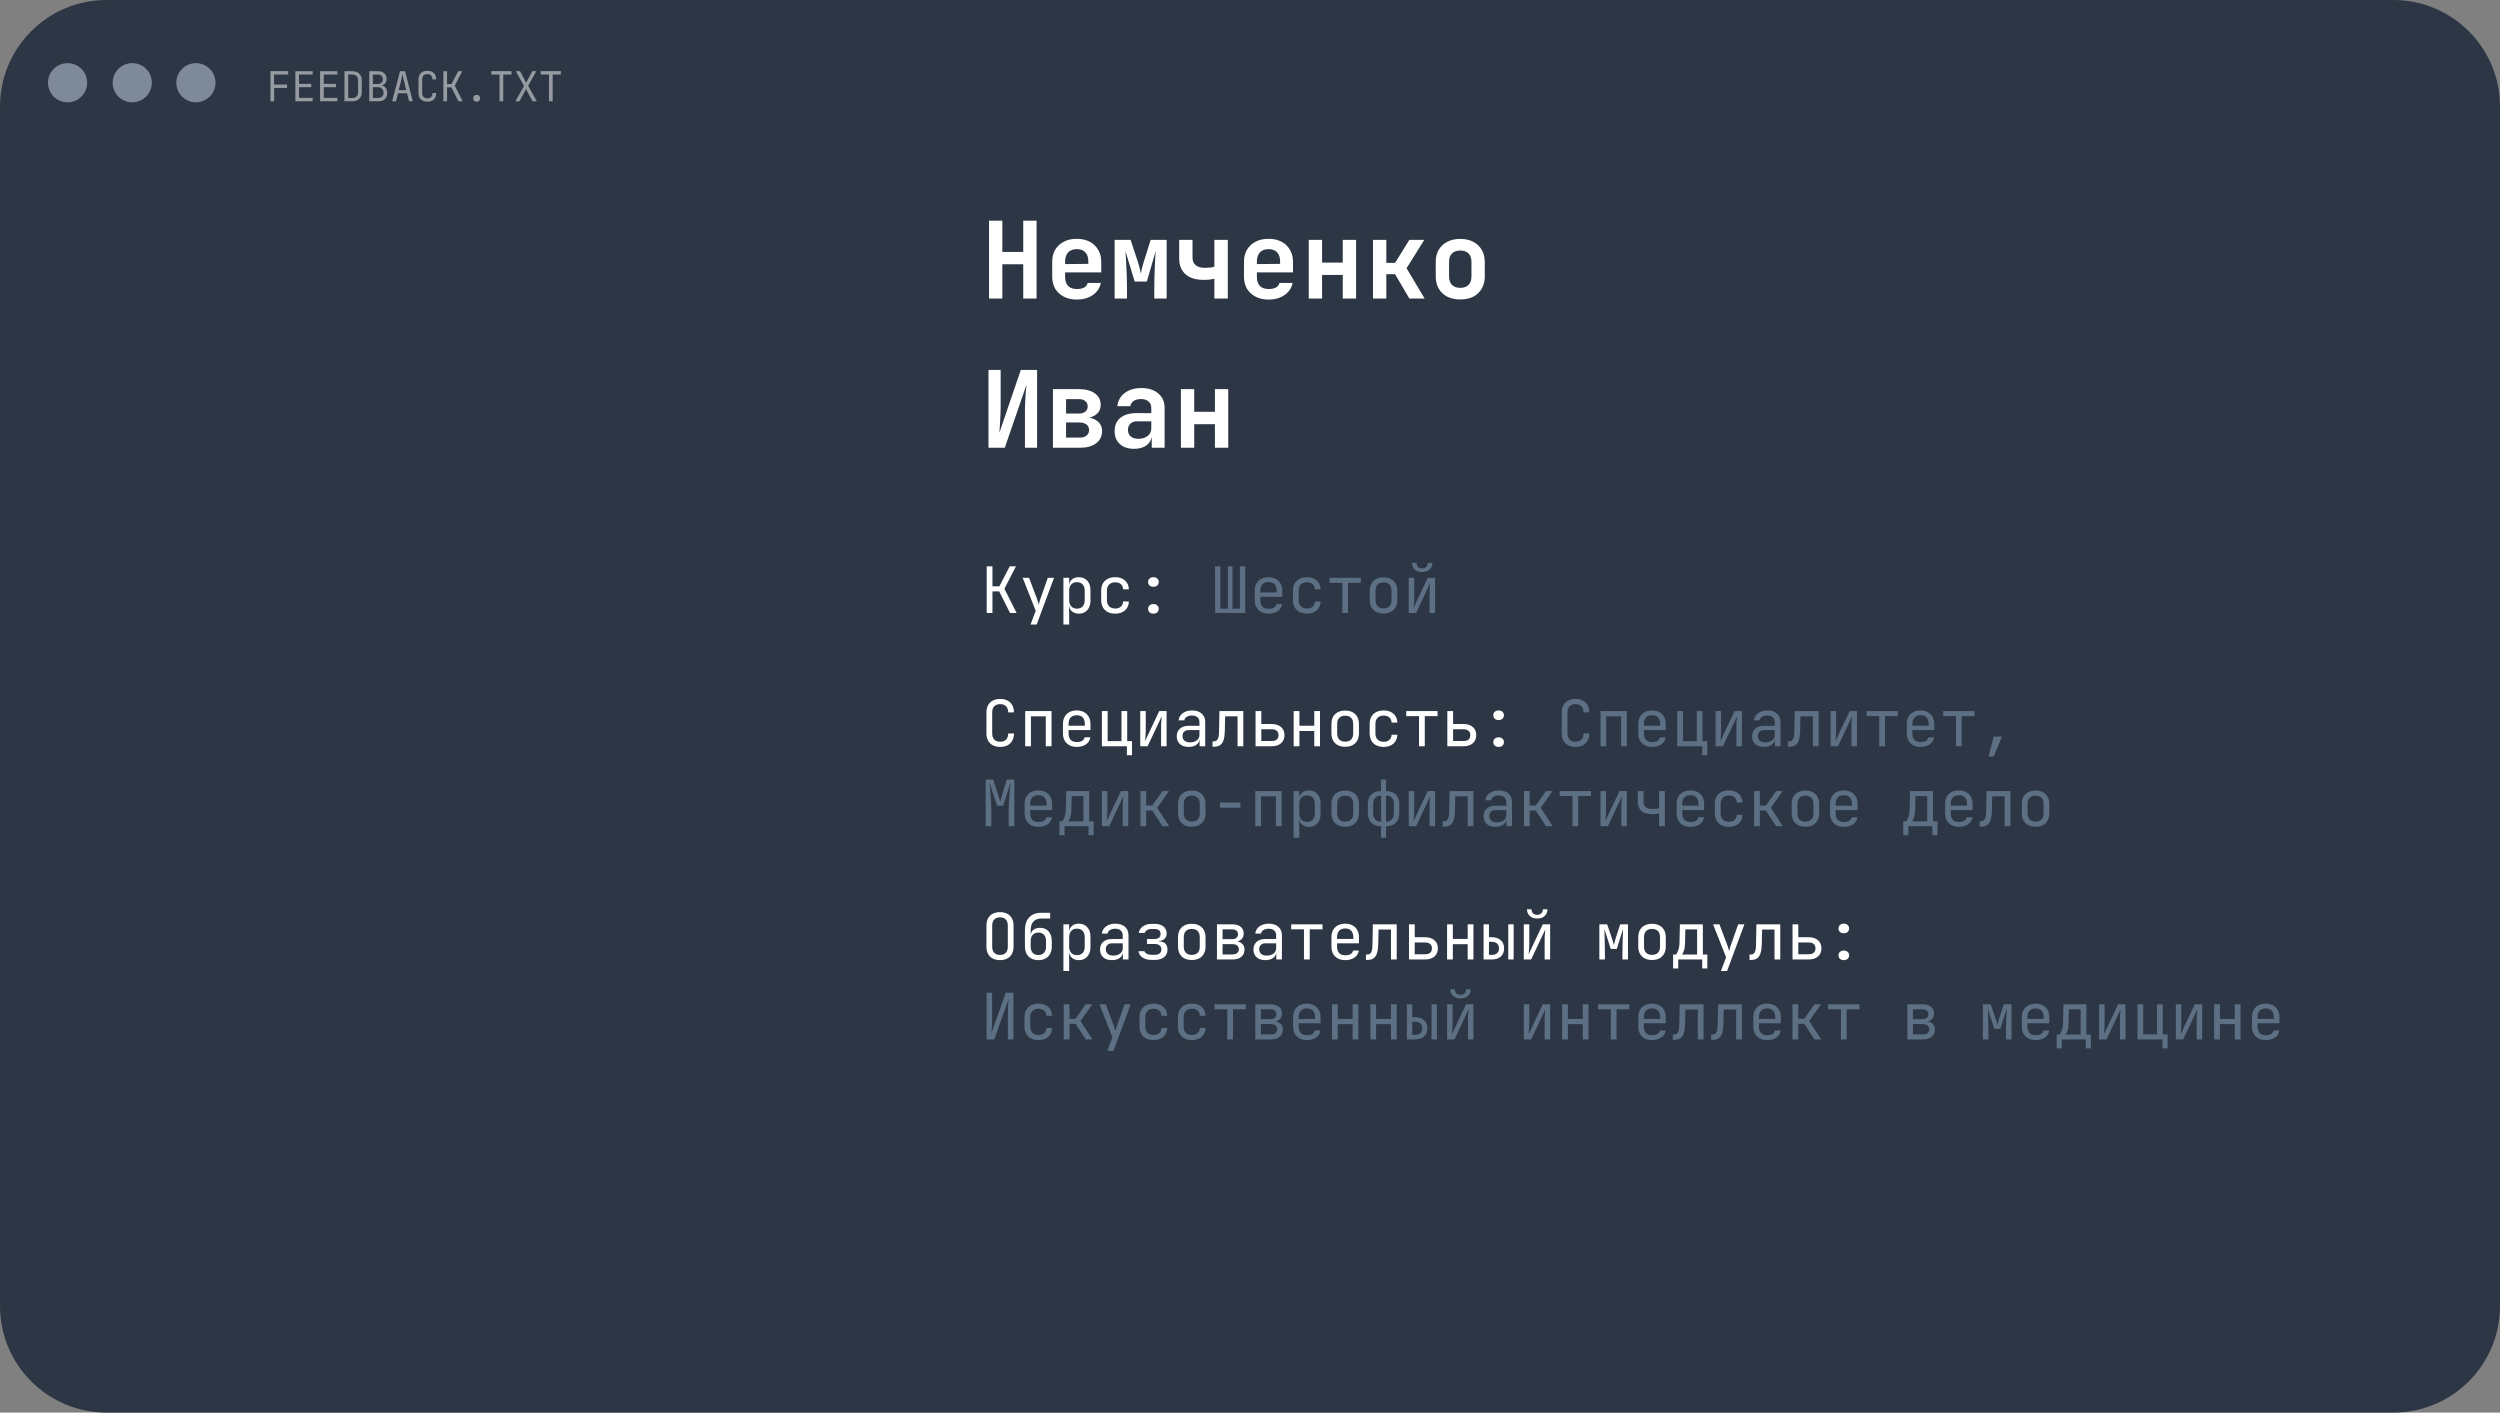
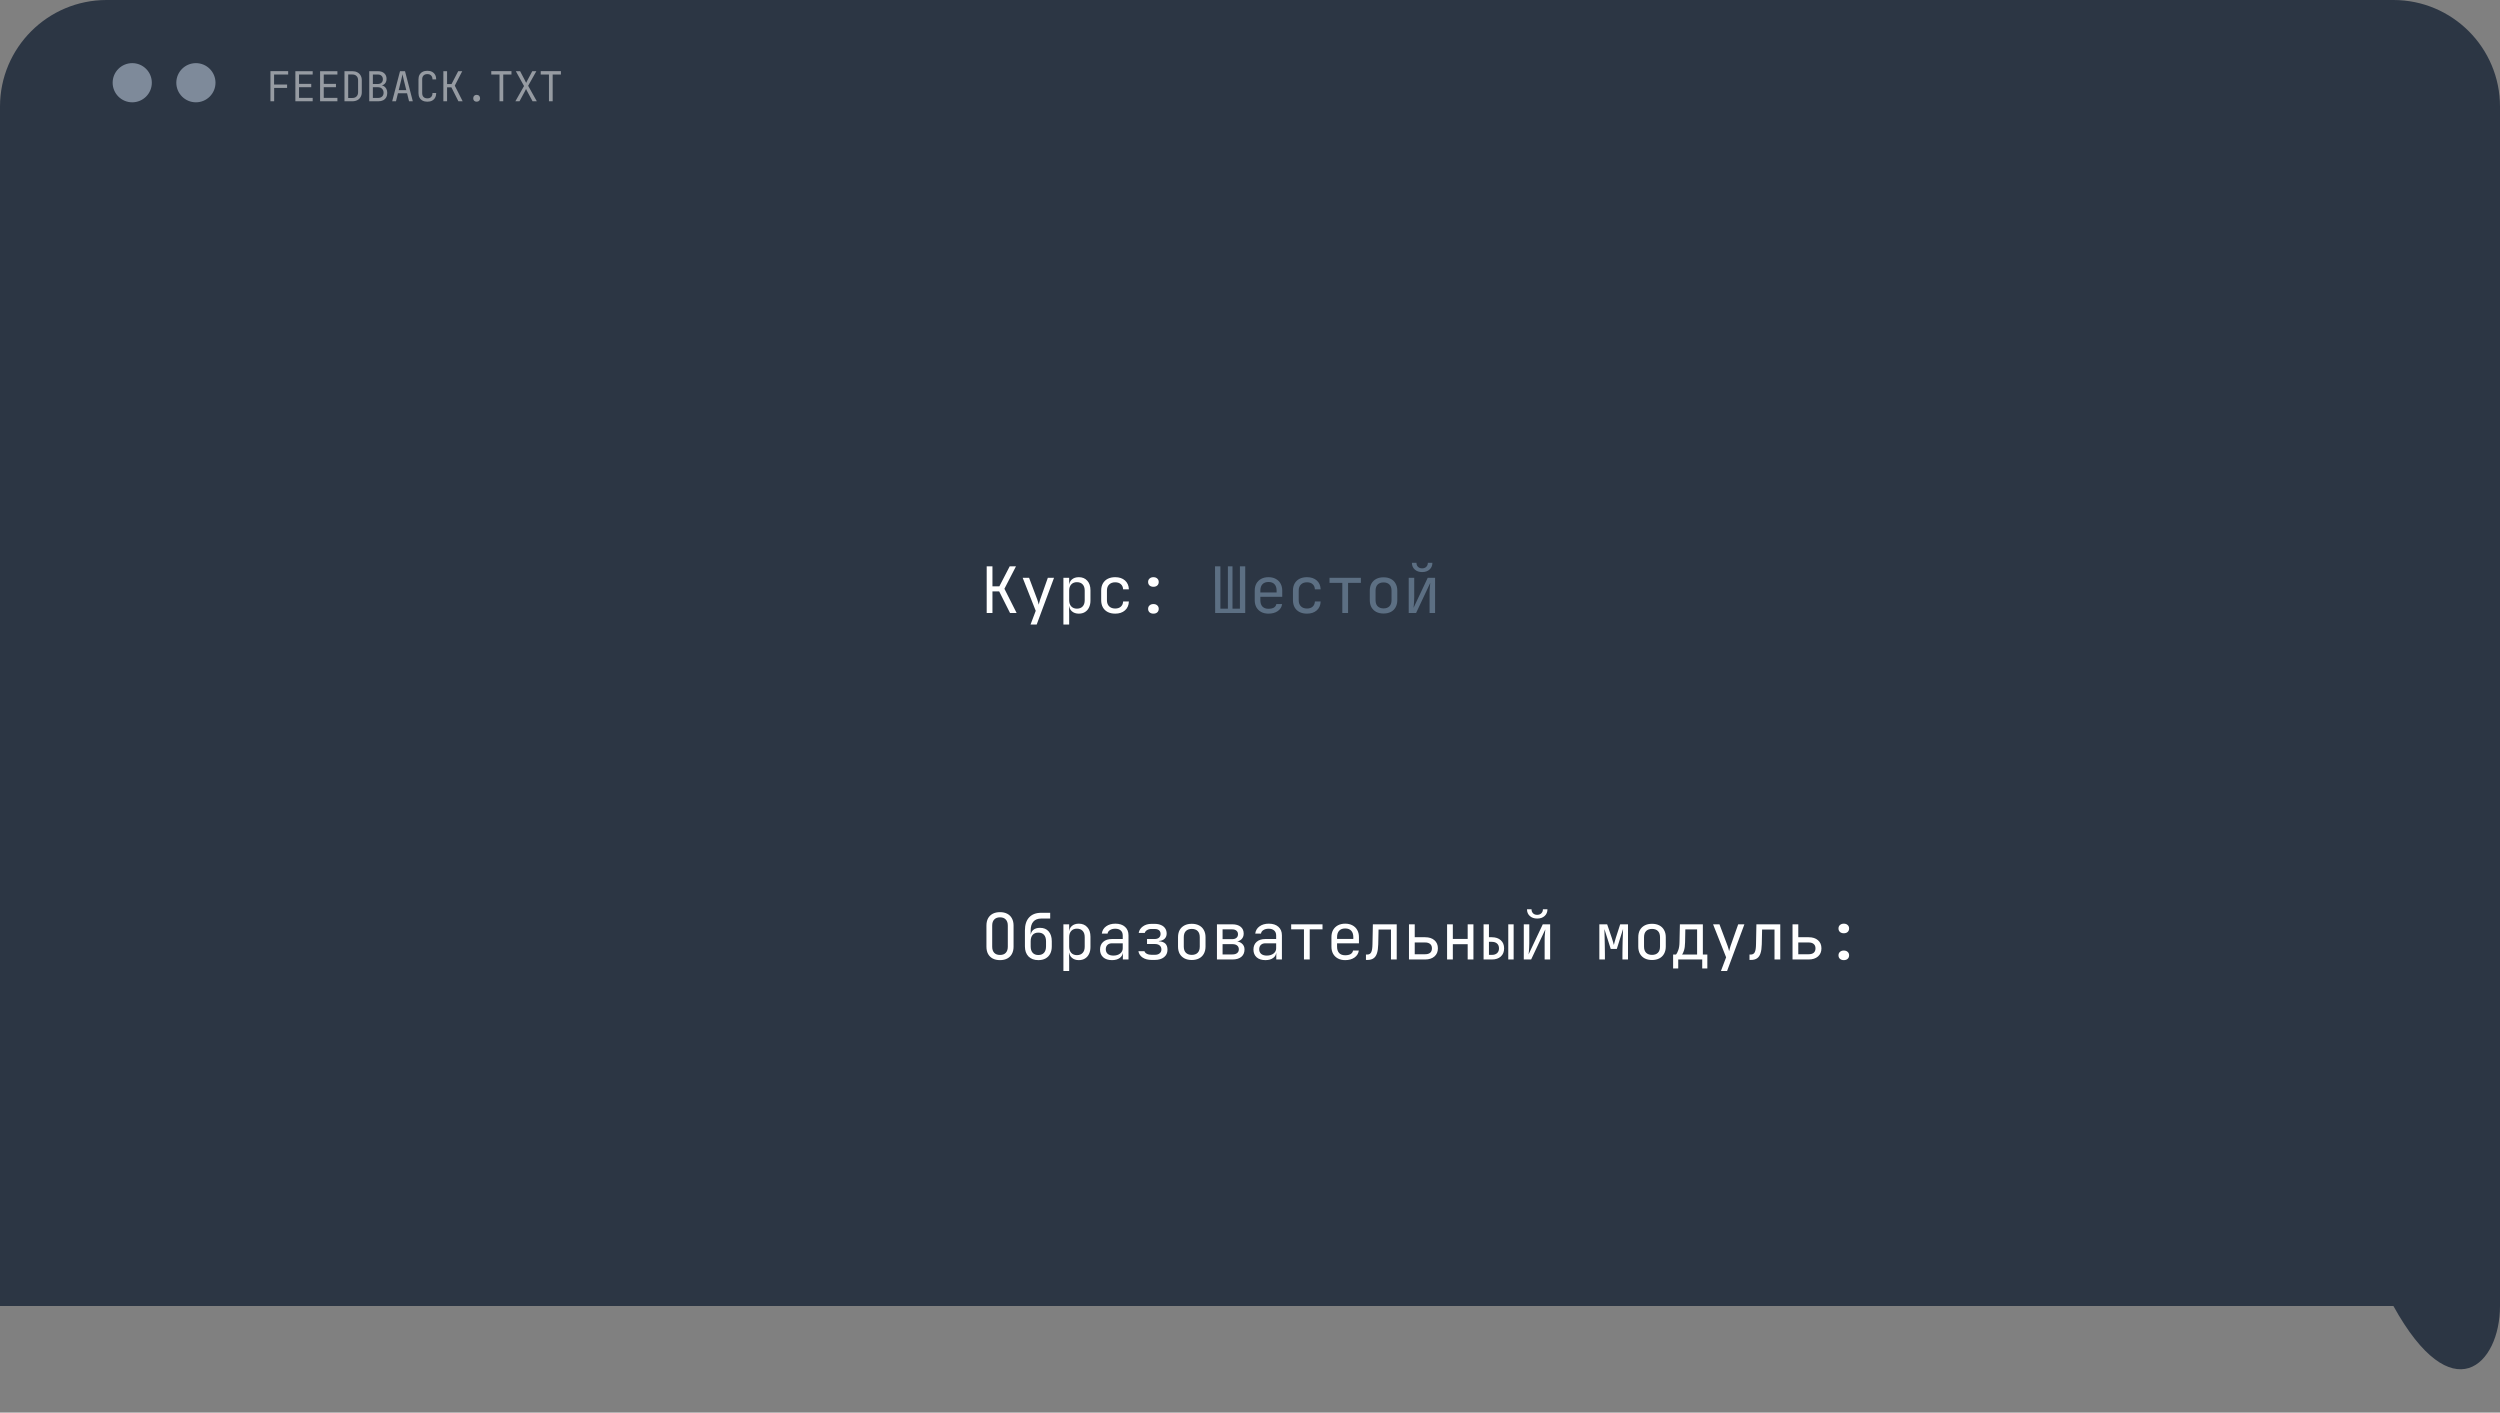
<svg xmlns="http://www.w3.org/2000/svg" width="469" height="265" viewBox="0 0 469 265" fill="none">
  <rect x="0" y="0" width="469" height="265" fill="#808080" stroke="none" />
-   <path d="M449 0H20C8.954 0 0 8.954 0 20V245C0 256.046 8.954 265 20 265H449C460.046 265 469 256.046 469 245V20C469 8.954 460.046 0 449 0Z" fill="#2C3644" />
-   <path d="M12.675 19.194C14.705 19.194 16.351 17.549 16.351 15.519C16.351 13.489 14.705 11.844 12.675 11.844C10.646 11.844 9 13.489 9 15.519C9 17.549 10.646 19.194 12.675 19.194Z" fill="#7E8A9A" />
+   <path d="M449 0H20C8.954 0 0 8.954 0 20V245H449C460.046 265 469 256.046 469 245V20C469 8.954 460.046 0 449 0Z" fill="#2C3644" />
  <path d="M24.808 19.194C26.838 19.194 28.483 17.549 28.483 15.519C28.483 13.489 26.838 11.844 24.808 11.844C22.778 11.844 21.133 13.489 21.133 15.519C21.133 17.549 22.778 19.194 24.808 19.194Z" fill="#7E8A9A" />
  <path d="M36.752 19.194C38.781 19.194 40.427 17.549 40.427 15.519C40.427 13.489 38.781 11.844 36.752 11.844C34.722 11.844 33.076 13.489 33.076 15.519C33.076 17.549 34.722 19.194 36.752 19.194Z" fill="#7E8A9A" />
-   <path d="M185.54 56V41.4H188.04V47.26H191.96V41.4H194.46V56H191.96V49.58H188.04V56H185.54ZM202.012 56.2C201.079 56.2 200.266 56.02 199.572 55.66C198.879 55.3 198.339 54.8 197.952 54.16C197.579 53.507 197.392 52.747 197.392 51.88V49.12C197.392 48.253 197.579 47.5 197.952 46.86C198.339 46.207 198.879 45.7 199.572 45.34C200.266 44.98 201.079 44.8 202.012 44.8C202.932 44.8 203.732 44.98 204.412 45.34C205.106 45.7 205.639 46.207 206.012 46.86C206.399 47.5 206.592 48.253 206.592 49.12V51.1H199.812V51.88C199.812 52.653 199.999 53.24 200.372 53.64C200.746 54.027 201.299 54.22 202.032 54.22C202.592 54.22 203.046 54.127 203.392 53.94C203.739 53.74 203.959 53.453 204.052 53.08H206.512C206.326 54.027 205.819 54.787 204.992 55.36C204.179 55.92 203.186 56.2 202.012 56.2ZM204.172 49.7V49.1C204.172 48.34 203.992 47.76 203.632 47.36C203.272 46.947 202.732 46.74 202.012 46.74C201.292 46.74 200.746 46.947 200.372 47.36C199.999 47.773 199.812 48.36 199.812 49.12V49.54L204.352 49.5L204.172 49.7ZM209.104 56V45H212.104L213.464 49.14C213.611 49.593 213.731 50.02 213.824 50.42C213.931 50.82 213.998 51.12 214.024 51.32C214.064 51.12 214.124 50.82 214.204 50.42C214.298 50.02 214.418 49.593 214.564 49.14L215.864 45H218.864V56H216.544V54.12C216.544 53.613 216.551 53.053 216.564 52.44C216.578 51.827 216.598 51.2 216.624 50.56C216.651 49.907 216.678 49.287 216.704 48.7C216.744 48.1 216.778 47.573 216.804 47.12L215.144 52.82H212.864L211.144 47.14C211.184 47.7 211.224 48.393 211.264 49.22C211.318 50.033 211.358 50.873 211.384 51.74C211.411 52.593 211.424 53.387 211.424 54.12V56H209.104ZM227.817 56V52.3C227.643 52.34 227.363 52.387 226.977 52.44C226.603 52.48 226.19 52.5 225.737 52.5C224.323 52.5 223.217 52.153 222.417 51.46C221.617 50.753 221.217 49.773 221.217 48.52V45H223.717V48.4C223.717 48.973 223.917 49.427 224.317 49.76C224.717 50.08 225.263 50.24 225.957 50.24C226.41 50.24 226.803 50.22 227.137 50.18C227.47 50.127 227.697 50.08 227.817 50.04V45H230.337V56H227.817ZM237.989 56.2C237.055 56.2 236.242 56.02 235.549 55.66C234.855 55.3 234.315 54.8 233.929 54.16C233.555 53.507 233.369 52.747 233.369 51.88V49.12C233.369 48.253 233.555 47.5 233.929 46.86C234.315 46.207 234.855 45.7 235.549 45.34C236.242 44.98 237.055 44.8 237.989 44.8C238.909 44.8 239.709 44.98 240.389 45.34C241.082 45.7 241.615 46.207 241.989 46.86C242.375 47.5 242.569 48.253 242.569 49.12V51.1H235.789V51.88C235.789 52.653 235.975 53.24 236.349 53.64C236.722 54.027 237.275 54.22 238.009 54.22C238.569 54.22 239.022 54.127 239.369 53.94C239.715 53.74 239.935 53.453 240.029 53.08H242.489C242.302 54.027 241.795 54.787 240.969 55.36C240.155 55.92 239.162 56.2 237.989 56.2ZM240.149 49.7V49.1C240.149 48.34 239.969 47.76 239.609 47.36C239.249 46.947 238.709 46.74 237.989 46.74C237.269 46.74 236.722 46.947 236.349 47.36C235.975 47.773 235.789 48.36 235.789 49.12V49.54L240.329 49.5L240.149 49.7ZM245.521 56V45H248.021V49.26H251.901V45H254.401V56H251.901V51.58H248.021V56H245.521ZM257.573 56V45H260.073V49.32H261.713L264.393 45H267.193L263.873 50.32L267.253 56H264.393L261.713 51.44H260.073V56H257.573ZM273.945 56.18C273.012 56.18 272.199 56.007 271.505 55.66C270.825 55.3 270.292 54.8 269.905 54.16C269.532 53.507 269.345 52.74 269.345 51.86V49.14C269.345 48.26 269.532 47.5 269.905 46.86C270.292 46.207 270.825 45.707 271.505 45.36C272.199 45 273.012 44.82 273.945 44.82C274.892 44.82 275.705 45 276.385 45.36C277.065 45.707 277.592 46.207 277.965 46.86C278.352 47.5 278.545 48.253 278.545 49.12V51.86C278.545 52.74 278.352 53.507 277.965 54.16C277.592 54.8 277.065 55.3 276.385 55.66C275.705 56.007 274.892 56.18 273.945 56.18ZM273.945 54C274.612 54 275.125 53.82 275.485 53.46C275.859 53.087 276.045 52.553 276.045 51.86V49.14C276.045 48.433 275.859 47.9 275.485 47.54C275.125 47.18 274.612 47 273.945 47C273.292 47 272.779 47.18 272.405 47.54C272.032 47.9 271.845 48.433 271.845 49.14V51.86C271.845 52.553 272.032 53.087 272.405 53.46C272.779 53.82 273.292 54 273.945 54ZM185.44 84V69.4H187.72V76.54C187.72 77.007 187.707 77.527 187.68 78.1C187.653 78.673 187.62 79.233 187.58 79.78C187.54 80.327 187.507 80.8 187.48 81.2L191.5 69.4H194.56V84H192.28V77.08C192.28 76.613 192.293 76.08 192.32 75.48C192.347 74.88 192.38 74.287 192.42 73.7C192.473 73.113 192.52 72.613 192.56 72.2L188.5 84H185.44ZM197.532 84V73H202.412C203.679 73 204.672 73.267 205.392 73.8C206.126 74.32 206.492 75.04 206.492 75.96C206.492 76.707 206.206 77.307 205.632 77.76C205.072 78.213 204.326 78.44 203.392 78.44V78.26C204.406 78.26 205.219 78.5 205.832 78.98C206.446 79.447 206.752 80.073 206.752 80.86C206.752 81.833 206.379 82.6 205.632 83.16C204.899 83.72 203.886 84 202.592 84H197.532ZM199.992 82.1H202.512C203.072 82.1 203.512 81.973 203.832 81.72C204.152 81.467 204.312 81.127 204.312 80.7C204.312 80.247 204.152 79.893 203.832 79.64C203.512 79.387 203.072 79.26 202.512 79.26H199.992V82.1ZM199.992 77.58H202.432C202.926 77.58 203.319 77.46 203.612 77.22C203.906 76.98 204.052 76.653 204.052 76.24C204.052 75.827 203.906 75.5 203.612 75.26C203.332 75.007 202.939 74.88 202.432 74.88H199.992V77.58ZM212.764 84.2C211.631 84.2 210.738 83.9 210.084 83.3C209.431 82.7 209.104 81.893 209.104 80.88C209.104 79.8 209.464 78.967 210.184 78.38C210.904 77.793 211.924 77.5 213.244 77.5H215.984V76.56C215.984 76.027 215.811 75.613 215.464 75.32C215.118 75.013 214.644 74.86 214.044 74.86C213.498 74.86 213.044 74.98 212.684 75.22C212.324 75.46 212.111 75.787 212.044 76.2H209.604C209.724 75.16 210.191 74.333 211.004 73.72C211.818 73.107 212.858 72.8 214.124 72.8C215.471 72.8 216.531 73.14 217.304 73.82C218.091 74.487 218.484 75.393 218.484 76.54V84H216.064V82.08H215.664L216.064 81.54C216.064 82.353 215.764 83 215.164 83.48C214.564 83.96 213.764 84.2 212.764 84.2ZM213.584 82.32C214.291 82.32 214.864 82.14 215.304 81.78C215.758 81.42 215.984 80.953 215.984 80.38V79.04H213.284C212.778 79.04 212.371 79.187 212.064 79.48C211.758 79.773 211.604 80.16 211.604 80.64C211.604 81.16 211.778 81.573 212.124 81.88C212.484 82.173 212.971 82.32 213.584 82.32ZM221.537 84V73H224.037V77.26H227.917V73H230.417V84H227.917V79.58H224.037V84H221.537Z" fill="white" />
  <path d="M185.104 115V106.24H186.184V109.996H187.48L189.424 106.24H190.6L188.428 110.452L190.72 115H189.484L187.444 110.944H186.184V115H185.104ZM193.331 117.16L194.303 114.592L191.855 108.4H193.055L194.591 112.48C194.647 112.616 194.699 112.78 194.747 112.972C194.795 113.156 194.835 113.312 194.867 113.44C194.899 113.312 194.939 113.156 194.987 112.972C195.035 112.78 195.083 112.616 195.131 112.48L196.571 108.4H197.735L194.483 117.16H193.331ZM199.495 117.16V108.4H200.575V109.66H200.791L200.575 109.912C200.575 109.408 200.739 109.012 201.067 108.724C201.403 108.428 201.843 108.28 202.387 108.28C203.051 108.28 203.579 108.5 203.971 108.94C204.371 109.372 204.571 109.968 204.571 110.728V112.66C204.571 113.164 204.479 113.6 204.295 113.968C204.119 114.336 203.867 114.62 203.539 114.82C203.219 115.02 202.835 115.12 202.387 115.12C201.851 115.12 201.415 114.972 201.079 114.676C200.743 114.38 200.575 113.984 200.575 113.488L200.791 113.74H200.551L200.575 115.24V117.16H199.495ZM202.027 114.184C202.483 114.184 202.839 114.048 203.095 113.776C203.359 113.504 203.491 113.112 203.491 112.6V110.8C203.491 110.288 203.359 109.896 203.095 109.624C202.839 109.352 202.483 109.216 202.027 109.216C201.587 109.216 201.235 109.356 200.971 109.636C200.707 109.916 200.575 110.304 200.575 110.8V112.6C200.575 113.096 200.707 113.484 200.971 113.764C201.235 114.044 201.587 114.184 202.027 114.184ZM209.21 115.12C208.682 115.12 208.218 115.02 207.818 114.82C207.426 114.62 207.122 114.332 206.906 113.956C206.69 113.572 206.582 113.12 206.582 112.6V110.8C206.582 110.272 206.69 109.82 206.906 109.444C207.122 109.068 207.426 108.78 207.818 108.58C208.218 108.38 208.682 108.28 209.21 108.28C209.97 108.28 210.582 108.484 211.046 108.892C211.51 109.3 211.754 109.856 211.778 110.56H210.698C210.674 110.136 210.53 109.812 210.266 109.588C210.01 109.356 209.658 109.24 209.21 109.24C208.738 109.24 208.362 109.376 208.082 109.648C207.802 109.912 207.662 110.292 207.662 110.788V112.6C207.662 113.096 207.802 113.48 208.082 113.752C208.362 114.024 208.738 114.16 209.21 114.16C209.658 114.16 210.01 114.044 210.266 113.812C210.53 113.58 210.674 113.256 210.698 112.84H211.778C211.754 113.544 211.51 114.1 211.046 114.508C210.582 114.916 209.97 115.12 209.21 115.12ZM216.381 110.08C216.085 110.08 215.845 110 215.661 109.84C215.477 109.672 215.385 109.452 215.385 109.18C215.385 108.908 215.477 108.692 215.661 108.532C215.845 108.364 216.085 108.28 216.381 108.28C216.685 108.28 216.925 108.364 217.101 108.532C217.285 108.692 217.377 108.908 217.377 109.18C217.377 109.452 217.285 109.672 217.101 109.84C216.925 110 216.685 110.08 216.381 110.08ZM216.381 115.12C216.085 115.12 215.845 115.04 215.661 114.88C215.477 114.712 215.385 114.492 215.385 114.22C215.385 113.948 215.477 113.732 215.661 113.572C215.845 113.404 216.085 113.32 216.381 113.32C216.685 113.32 216.925 113.404 217.101 113.572C217.285 113.732 217.377 113.948 217.377 114.22C217.377 114.492 217.285 114.712 217.101 114.88C216.925 115.04 216.685 115.12 216.381 115.12Z" fill="white" />
  <path d="M227.964 115L227.94 106.24H228.948V114.184H230.352V106.24H231.216V114.184H232.608V106.24H233.604V115H227.964ZM237.967 115.12C237.447 115.12 236.991 115.016 236.599 114.808C236.215 114.6 235.915 114.308 235.699 113.932C235.491 113.548 235.387 113.104 235.387 112.6V110.8C235.387 110.288 235.491 109.844 235.699 109.468C235.915 109.092 236.215 108.8 236.599 108.592C236.991 108.384 237.447 108.28 237.967 108.28C238.487 108.28 238.939 108.384 239.323 108.592C239.715 108.8 240.015 109.092 240.223 109.468C240.439 109.844 240.547 110.288 240.547 110.8V111.964H236.443V112.6C236.443 113.12 236.575 113.52 236.839 113.8C237.103 114.072 237.479 114.208 237.967 114.208C238.383 114.208 238.719 114.136 238.975 113.992C239.231 113.84 239.387 113.616 239.443 113.32H240.523C240.451 113.872 240.179 114.312 239.707 114.64C239.243 114.96 238.663 115.12 237.967 115.12ZM239.491 111.244V110.8C239.491 110.28 239.359 109.88 239.095 109.6C238.839 109.32 238.463 109.18 237.967 109.18C237.479 109.18 237.103 109.32 236.839 109.6C236.575 109.88 236.443 110.28 236.443 110.8V111.148H239.575L239.491 111.244ZM245.187 115.12C244.659 115.12 244.195 115.02 243.795 114.82C243.403 114.62 243.099 114.332 242.883 113.956C242.667 113.572 242.559 113.12 242.559 112.6V110.8C242.559 110.272 242.667 109.82 242.883 109.444C243.099 109.068 243.403 108.78 243.795 108.58C244.195 108.38 244.659 108.28 245.187 108.28C245.947 108.28 246.559 108.484 247.023 108.892C247.487 109.3 247.731 109.856 247.755 110.56H246.675C246.651 110.136 246.507 109.812 246.243 109.588C245.987 109.356 245.635 109.24 245.187 109.24C244.715 109.24 244.339 109.376 244.059 109.648C243.779 109.912 243.639 110.292 243.639 110.788V112.6C243.639 113.096 243.779 113.48 244.059 113.752C244.339 114.024 244.715 114.16 245.187 114.16C245.635 114.16 245.987 114.044 246.243 113.812C246.507 113.58 246.651 113.256 246.675 112.84H247.755C247.731 113.544 247.487 114.1 247.023 114.508C246.559 114.916 245.947 115.12 245.187 115.12ZM251.818 115V109.348H249.418V108.4H255.298V109.348H252.898V115H251.818ZM259.553 115.096C259.025 115.096 258.569 114.996 258.185 114.796C257.801 114.596 257.501 114.308 257.285 113.932C257.077 113.548 256.973 113.096 256.973 112.576V110.824C256.973 110.296 257.077 109.844 257.285 109.468C257.501 109.092 257.801 108.804 258.185 108.604C258.569 108.404 259.025 108.304 259.553 108.304C260.081 108.304 260.537 108.404 260.921 108.604C261.305 108.804 261.601 109.092 261.809 109.468C262.025 109.844 262.133 110.292 262.133 110.812V112.576C262.133 113.096 262.025 113.548 261.809 113.932C261.601 114.308 261.305 114.596 260.921 114.796C260.537 114.996 260.081 115.096 259.553 115.096ZM259.553 114.136C260.025 114.136 260.393 114.004 260.657 113.74C260.921 113.476 261.053 113.088 261.053 112.576V110.824C261.053 110.312 260.921 109.924 260.657 109.66C260.393 109.396 260.025 109.264 259.553 109.264C259.089 109.264 258.721 109.396 258.449 109.66C258.185 109.924 258.053 110.312 258.053 110.824V112.576C258.053 113.088 258.185 113.476 258.449 113.74C258.721 114.004 259.089 114.136 259.553 114.136ZM264.276 115V108.4H265.308V112C265.308 112.232 265.3 112.476 265.284 112.732C265.276 112.988 265.26 113.232 265.236 113.464C265.22 113.688 265.2 113.88 265.176 114.04L267.84 108.4H269.22V115H268.188V111.4C268.188 111.168 268.192 110.924 268.2 110.668C268.216 110.412 268.236 110.168 268.26 109.936C268.284 109.696 268.304 109.5 268.32 109.348L265.656 115H264.276ZM266.796 107.32C266.22 107.32 265.756 107.16 265.404 106.84C265.052 106.52 264.876 106.1 264.876 105.58H265.728C265.728 105.892 265.824 106.144 266.016 106.336C266.208 106.528 266.464 106.624 266.784 106.624C267.112 106.624 267.372 106.528 267.564 106.336C267.764 106.144 267.864 105.892 267.864 105.58H268.716C268.716 106.1 268.54 106.52 268.188 106.84C267.836 107.16 267.372 107.32 266.796 107.32Z" fill="#5C6F83" />
-   <path d="M187.648 140.12C187.12 140.12 186.66 140.02 186.268 139.82C185.884 139.62 185.584 139.332 185.368 138.956C185.16 138.572 185.056 138.12 185.056 137.6V133.64C185.056 133.112 185.16 132.66 185.368 132.284C185.584 131.908 185.884 131.62 186.268 131.42C186.66 131.22 187.12 131.12 187.648 131.12C188.176 131.12 188.632 131.224 189.016 131.432C189.4 131.632 189.696 131.92 189.904 132.296C190.112 132.672 190.216 133.12 190.216 133.64H189.136C189.136 133.144 189.004 132.764 188.74 132.5C188.484 132.228 188.12 132.092 187.648 132.092C187.176 132.092 186.804 132.224 186.532 132.488C186.268 132.752 186.136 133.132 186.136 133.628V137.6C186.136 138.096 186.268 138.48 186.532 138.752C186.804 139.016 187.176 139.148 187.648 139.148C188.12 139.148 188.484 139.016 188.74 138.752C189.004 138.48 189.136 138.096 189.136 137.6H190.216C190.216 138.112 190.112 138.56 189.904 138.944C189.696 139.32 189.4 139.612 189.016 139.82C188.632 140.02 188.176 140.12 187.648 140.12ZM192.323 140V133.4H197.267V140H196.187V134.384H193.403V140H192.323ZM201.991 140.12C201.471 140.12 201.015 140.016 200.623 139.808C200.239 139.6 199.939 139.308 199.723 138.932C199.515 138.548 199.411 138.104 199.411 137.6V135.8C199.411 135.288 199.515 134.844 199.723 134.468C199.939 134.092 200.239 133.8 200.623 133.592C201.015 133.384 201.471 133.28 201.991 133.28C202.511 133.28 202.963 133.384 203.347 133.592C203.739 133.8 204.039 134.092 204.247 134.468C204.463 134.844 204.571 135.288 204.571 135.8V136.964H200.467V137.6C200.467 138.12 200.599 138.52 200.863 138.8C201.127 139.072 201.503 139.208 201.991 139.208C202.407 139.208 202.743 139.136 202.999 138.992C203.255 138.84 203.411 138.616 203.467 138.32H204.547C204.475 138.872 204.203 139.312 203.731 139.64C203.267 139.96 202.687 140.12 201.991 140.12ZM203.515 136.244V135.8C203.515 135.28 203.383 134.88 203.119 134.6C202.863 134.32 202.487 134.18 201.991 134.18C201.503 134.18 201.127 134.32 200.863 134.6C200.599 134.88 200.467 135.28 200.467 135.8V136.148H203.599L203.515 136.244ZM211.406 141.68V140H206.714V133.4H207.794V139.04H210.386V133.4H211.466V139.04H212.366V141.68H211.406ZM213.909 140V133.4H214.941V137C214.941 137.232 214.933 137.476 214.917 137.732C214.909 137.988 214.893 138.232 214.869 138.464C214.853 138.688 214.833 138.88 214.809 139.04L217.473 133.4H218.853V140H217.821V136.4C217.821 136.168 217.825 135.924 217.833 135.668C217.849 135.412 217.869 135.168 217.893 134.936C217.917 134.696 217.937 134.5 217.953 134.348L215.289 140H213.909ZM223.001 140.12C222.305 140.12 221.757 139.944 221.357 139.592C220.957 139.232 220.757 138.748 220.757 138.14C220.757 137.524 220.957 137.04 221.357 136.688C221.757 136.336 222.297 136.16 222.977 136.16H225.017V135.5C225.017 135.092 224.893 134.78 224.645 134.564C224.405 134.34 224.061 134.228 223.613 134.228C223.221 134.228 222.893 134.312 222.629 134.48C222.365 134.64 222.213 134.86 222.173 135.14H221.093C221.165 134.572 221.433 134.12 221.897 133.784C222.361 133.448 222.941 133.28 223.637 133.28C224.397 133.28 224.997 133.476 225.437 133.868C225.877 134.26 226.097 134.792 226.097 135.464V140H225.041V138.74H224.861L225.041 138.56C225.041 139.04 224.853 139.42 224.477 139.7C224.109 139.98 223.617 140.12 223.001 140.12ZM223.265 139.268C223.777 139.268 224.197 139.14 224.525 138.884C224.853 138.628 225.017 138.3 225.017 137.9V136.964H223.001C222.641 136.964 222.357 137.064 222.149 137.264C221.941 137.464 221.837 137.736 221.837 138.08C221.837 138.448 221.961 138.74 222.209 138.956C222.465 139.164 222.817 139.268 223.265 139.268ZM227.472 140.084V139.076H227.688C228.056 139.076 228.312 138.932 228.456 138.644C228.608 138.356 228.688 137.84 228.696 137.096L228.768 133.4H233.244V140H232.164V134.384H229.836L229.776 137.144C229.76 137.84 229.68 138.404 229.536 138.836C229.4 139.268 229.184 139.584 228.888 139.784C228.6 139.984 228.22 140.084 227.748 140.084H227.472ZM235.543 140V133.4H236.623V135.824H238.567C239.311 135.824 239.895 136.012 240.319 136.388C240.751 136.756 240.967 137.264 240.967 137.912C240.967 138.552 240.751 139.06 240.319 139.436C239.887 139.812 239.303 140 238.567 140H235.543ZM236.623 139.016H238.567C238.983 139.016 239.299 138.924 239.515 138.74C239.739 138.548 239.851 138.272 239.851 137.912C239.851 137.552 239.739 137.28 239.515 137.096C239.299 136.904 238.983 136.808 238.567 136.808H236.623V139.016ZM242.691 140V133.4H243.771V136.148H246.555V133.4H247.635V140H246.555V137.132H243.771V140H242.691ZM252.358 140.096C251.83 140.096 251.374 139.996 250.99 139.796C250.606 139.596 250.306 139.308 250.09 138.932C249.882 138.548 249.778 138.096 249.778 137.576V135.824C249.778 135.296 249.882 134.844 250.09 134.468C250.306 134.092 250.606 133.804 250.99 133.604C251.374 133.404 251.83 133.304 252.358 133.304C252.886 133.304 253.342 133.404 253.726 133.604C254.11 133.804 254.406 134.092 254.614 134.468C254.83 134.844 254.938 135.292 254.938 135.812V137.576C254.938 138.096 254.83 138.548 254.614 138.932C254.406 139.308 254.11 139.596 253.726 139.796C253.342 139.996 252.886 140.096 252.358 140.096ZM252.358 139.136C252.83 139.136 253.198 139.004 253.462 138.74C253.726 138.476 253.858 138.088 253.858 137.576V135.824C253.858 135.312 253.726 134.924 253.462 134.66C253.198 134.396 252.83 134.264 252.358 134.264C251.894 134.264 251.526 134.396 251.254 134.66C250.99 134.924 250.858 135.312 250.858 135.824V137.576C250.858 138.088 250.99 138.476 251.254 138.74C251.526 139.004 251.894 139.136 252.358 139.136ZM259.577 140.12C259.049 140.12 258.585 140.02 258.185 139.82C257.793 139.62 257.489 139.332 257.273 138.956C257.057 138.572 256.949 138.12 256.949 137.6V135.8C256.949 135.272 257.057 134.82 257.273 134.444C257.489 134.068 257.793 133.78 258.185 133.58C258.585 133.38 259.049 133.28 259.577 133.28C260.337 133.28 260.949 133.484 261.413 133.892C261.877 134.3 262.121 134.856 262.145 135.56H261.065C261.041 135.136 260.897 134.812 260.633 134.588C260.377 134.356 260.025 134.24 259.577 134.24C259.105 134.24 258.729 134.376 258.449 134.648C258.169 134.912 258.029 135.292 258.029 135.788V137.6C258.029 138.096 258.169 138.48 258.449 138.752C258.729 139.024 259.105 139.16 259.577 139.16C260.025 139.16 260.377 139.044 260.633 138.812C260.897 138.58 261.041 138.256 261.065 137.84H262.145C262.121 138.544 261.877 139.1 261.413 139.508C260.949 139.916 260.337 140.12 259.577 140.12ZM266.208 140V134.348H263.808V133.4H269.688V134.348H267.288V140H266.208ZM271.52 140V133.4H272.6V135.824H274.544C275.288 135.824 275.872 136.012 276.296 136.388C276.728 136.756 276.944 137.264 276.944 137.912C276.944 138.552 276.728 139.06 276.296 139.436C275.864 139.812 275.28 140 274.544 140H271.52ZM272.6 139.016H274.544C274.96 139.016 275.276 138.924 275.492 138.74C275.716 138.548 275.828 138.272 275.828 137.912C275.828 137.552 275.716 137.28 275.492 137.096C275.276 136.904 274.96 136.808 274.544 136.808H272.6V139.016ZM281.139 135.08C280.843 135.08 280.603 135 280.419 134.84C280.235 134.672 280.143 134.452 280.143 134.18C280.143 133.908 280.235 133.692 280.419 133.532C280.603 133.364 280.843 133.28 281.139 133.28C281.443 133.28 281.683 133.364 281.859 133.532C282.043 133.692 282.135 133.908 282.135 134.18C282.135 134.452 282.043 134.672 281.859 134.84C281.683 135 281.443 135.08 281.139 135.08ZM281.139 140.12C280.843 140.12 280.603 140.04 280.419 139.88C280.235 139.712 280.143 139.492 280.143 139.22C280.143 138.948 280.235 138.732 280.419 138.572C280.603 138.404 280.843 138.32 281.139 138.32C281.443 138.32 281.683 138.404 281.859 138.572C282.043 138.732 282.135 138.948 282.135 139.22C282.135 139.492 282.043 139.712 281.859 139.88C281.683 140.04 281.443 140.12 281.139 140.12Z" fill="white" />
-   <path d="M295.578 140.12C295.05 140.12 294.59 140.02 294.198 139.82C293.814 139.62 293.514 139.332 293.298 138.956C293.09 138.572 292.986 138.12 292.986 137.6V133.64C292.986 133.112 293.09 132.66 293.298 132.284C293.514 131.908 293.814 131.62 294.198 131.42C294.59 131.22 295.05 131.12 295.578 131.12C296.106 131.12 296.562 131.224 296.946 131.432C297.33 131.632 297.626 131.92 297.834 132.296C298.042 132.672 298.146 133.12 298.146 133.64H297.066C297.066 133.144 296.934 132.764 296.67 132.5C296.414 132.228 296.05 132.092 295.578 132.092C295.106 132.092 294.734 132.224 294.462 132.488C294.198 132.752 294.066 133.132 294.066 133.628V137.6C294.066 138.096 294.198 138.48 294.462 138.752C294.734 139.016 295.106 139.148 295.578 139.148C296.05 139.148 296.414 139.016 296.67 138.752C296.934 138.48 297.066 138.096 297.066 137.6H298.146C298.146 138.112 298.042 138.56 297.834 138.944C297.626 139.32 297.33 139.612 296.946 139.82C296.562 140.02 296.106 140.12 295.578 140.12ZM300.253 140V133.4H305.197V140H304.117V134.384H301.333V140H300.253ZM309.92 140.12C309.4 140.12 308.944 140.016 308.552 139.808C308.168 139.6 307.868 139.308 307.652 138.932C307.444 138.548 307.34 138.104 307.34 137.6V135.8C307.34 135.288 307.444 134.844 307.652 134.468C307.868 134.092 308.168 133.8 308.552 133.592C308.944 133.384 309.4 133.28 309.92 133.28C310.44 133.28 310.892 133.384 311.276 133.592C311.668 133.8 311.968 134.092 312.176 134.468C312.392 134.844 312.5 135.288 312.5 135.8V136.964H308.396V137.6C308.396 138.12 308.528 138.52 308.792 138.8C309.056 139.072 309.432 139.208 309.92 139.208C310.336 139.208 310.672 139.136 310.928 138.992C311.184 138.84 311.34 138.616 311.396 138.32H312.476C312.404 138.872 312.132 139.312 311.66 139.64C311.196 139.96 310.616 140.12 309.92 140.12ZM311.444 136.244V135.8C311.444 135.28 311.312 134.88 311.048 134.6C310.792 134.32 310.416 134.18 309.92 134.18C309.432 134.18 309.056 134.32 308.792 134.6C308.528 134.88 308.396 135.28 308.396 135.8V136.148H311.528L311.444 136.244ZM319.336 141.68V140H314.644V133.4H315.724V139.04H318.316V133.4H319.396V139.04H320.296V141.68H319.336ZM321.839 140V133.4H322.871V137C322.871 137.232 322.863 137.476 322.847 137.732C322.839 137.988 322.823 138.232 322.799 138.464C322.783 138.688 322.763 138.88 322.739 139.04L325.403 133.4H326.783V140H325.751V136.4C325.751 136.168 325.755 135.924 325.763 135.668C325.779 135.412 325.799 135.168 325.823 134.936C325.847 134.696 325.867 134.5 325.883 134.348L323.219 140H321.839ZM330.93 140.12C330.234 140.12 329.686 139.944 329.286 139.592C328.886 139.232 328.686 138.748 328.686 138.14C328.686 137.524 328.886 137.04 329.286 136.688C329.686 136.336 330.226 136.16 330.906 136.16H332.946V135.5C332.946 135.092 332.822 134.78 332.574 134.564C332.334 134.34 331.99 134.228 331.542 134.228C331.15 134.228 330.822 134.312 330.558 134.48C330.294 134.64 330.142 134.86 330.102 135.14H329.022C329.094 134.572 329.362 134.12 329.826 133.784C330.29 133.448 330.87 133.28 331.566 133.28C332.326 133.28 332.926 133.476 333.366 133.868C333.806 134.26 334.026 134.792 334.026 135.464V140H332.97V138.74H332.79L332.97 138.56C332.97 139.04 332.782 139.42 332.406 139.7C332.038 139.98 331.546 140.12 330.93 140.12ZM331.194 139.268C331.706 139.268 332.126 139.14 332.454 138.884C332.782 138.628 332.946 138.3 332.946 137.9V136.964H330.93C330.57 136.964 330.286 137.064 330.078 137.264C329.87 137.464 329.766 137.736 329.766 138.08C329.766 138.448 329.89 138.74 330.138 138.956C330.394 139.164 330.746 139.268 331.194 139.268ZM335.402 140.084V139.076H335.618C335.986 139.076 336.242 138.932 336.386 138.644C336.538 138.356 336.618 137.84 336.626 137.096L336.698 133.4H341.174V140H340.094V134.384H337.766L337.706 137.144C337.69 137.84 337.61 138.404 337.466 138.836C337.33 139.268 337.114 139.584 336.818 139.784C336.53 139.984 336.15 140.084 335.678 140.084H335.402ZM343.425 140V133.4H344.457V137C344.457 137.232 344.449 137.476 344.433 137.732C344.425 137.988 344.409 138.232 344.385 138.464C344.369 138.688 344.349 138.88 344.325 139.04L346.989 133.4H348.369V140H347.337V136.4C347.337 136.168 347.341 135.924 347.349 135.668C347.365 135.412 347.385 135.168 347.409 134.936C347.433 134.696 347.453 134.5 347.469 134.348L344.805 140H343.425ZM352.552 140V134.348H350.152V133.4H356.032V134.348H353.632V140H352.552ZM360.288 140.12C359.768 140.12 359.312 140.016 358.92 139.808C358.536 139.6 358.236 139.308 358.02 138.932C357.812 138.548 357.708 138.104 357.708 137.6V135.8C357.708 135.288 357.812 134.844 358.02 134.468C358.236 134.092 358.536 133.8 358.92 133.592C359.312 133.384 359.768 133.28 360.288 133.28C360.808 133.28 361.26 133.384 361.644 133.592C362.036 133.8 362.336 134.092 362.544 134.468C362.76 134.844 362.868 135.288 362.868 135.8V136.964H358.764V137.6C358.764 138.12 358.896 138.52 359.16 138.8C359.424 139.072 359.8 139.208 360.288 139.208C360.704 139.208 361.04 139.136 361.296 138.992C361.552 138.84 361.708 138.616 361.764 138.32H362.844C362.772 138.872 362.5 139.312 362.028 139.64C361.564 139.96 360.984 140.12 360.288 140.12ZM361.812 136.244V135.8C361.812 135.28 361.68 134.88 361.416 134.6C361.16 134.32 360.784 134.18 360.288 134.18C359.8 134.18 359.424 134.32 359.16 134.6C358.896 134.88 358.764 135.28 358.764 135.8V136.148H361.896L361.812 136.244ZM366.943 140V134.348H364.543V133.4H370.423V134.348H368.023V140H366.943ZM373.058 141.92L374.018 138.188H375.578L374.018 141.92H373.058ZM184.912 155V146.24H186.328L187.24 149.072C187.328 149.328 187.408 149.584 187.48 149.84C187.552 150.088 187.604 150.28 187.636 150.416C187.676 150.28 187.728 150.088 187.792 149.84C187.856 149.584 187.928 149.324 188.008 149.06L188.872 146.24H190.288V155H189.232V151.82C189.232 151.468 189.244 151.068 189.268 150.62C189.292 150.172 189.324 149.716 189.364 149.252C189.404 148.78 189.444 148.332 189.484 147.908C189.532 147.476 189.572 147.1 189.604 146.78L188.188 151.16H187.048L185.62 146.78C185.66 147.092 185.7 147.456 185.74 147.872C185.78 148.28 185.816 148.716 185.848 149.18C185.88 149.636 185.908 150.092 185.932 150.548C185.956 151.004 185.968 151.428 185.968 151.82V155H184.912ZM194.795 155.12C194.275 155.12 193.819 155.016 193.427 154.808C193.043 154.6 192.743 154.308 192.527 153.932C192.319 153.548 192.215 153.104 192.215 152.6V150.8C192.215 150.288 192.319 149.844 192.527 149.468C192.743 149.092 193.043 148.8 193.427 148.592C193.819 148.384 194.275 148.28 194.795 148.28C195.315 148.28 195.767 148.384 196.151 148.592C196.543 148.8 196.843 149.092 197.051 149.468C197.267 149.844 197.375 150.288 197.375 150.8V151.964H193.271V152.6C193.271 153.12 193.403 153.52 193.667 153.8C193.931 154.072 194.307 154.208 194.795 154.208C195.211 154.208 195.547 154.136 195.803 153.992C196.059 153.84 196.215 153.616 196.271 153.32H197.351C197.279 153.872 197.007 154.312 196.535 154.64C196.071 154.96 195.491 155.12 194.795 155.12ZM196.319 151.244V150.8C196.319 150.28 196.187 149.88 195.923 149.6C195.667 149.32 195.291 149.18 194.795 149.18C194.307 149.18 193.931 149.32 193.667 149.6C193.403 149.88 193.271 150.28 193.271 150.8V151.148H196.403L196.319 151.244ZM198.751 156.68V154.076H199.291C199.427 153.94 199.567 153.672 199.711 153.272C199.863 152.872 199.943 152.364 199.951 151.748L200.023 148.4H204.331V154.076H205.171V156.68H204.211V155H199.711V156.68H198.751ZM200.431 154.076H203.251V149.36H201.043L200.995 151.772C200.987 152.404 200.919 152.916 200.791 153.308C200.663 153.7 200.543 153.956 200.431 154.076ZM206.714 155V148.4H207.746V152C207.746 152.232 207.738 152.476 207.722 152.732C207.714 152.988 207.698 153.232 207.674 153.464C207.658 153.688 207.638 153.88 207.614 154.04L210.278 148.4H211.658V155H210.626V151.4C210.626 151.168 210.63 150.924 210.638 150.668C210.654 150.412 210.674 150.168 210.698 149.936C210.722 149.696 210.742 149.5 210.758 149.348L208.094 155H206.714ZM213.945 155V148.4H215.025V151.124H216.153L218.073 148.4H219.309L217.089 151.544L219.345 155H218.085L216.165 152.06H215.025V155H213.945ZM223.577 155.096C223.049 155.096 222.593 154.996 222.209 154.796C221.825 154.596 221.525 154.308 221.309 153.932C221.101 153.548 220.997 153.096 220.997 152.576V150.824C220.997 150.296 221.101 149.844 221.309 149.468C221.525 149.092 221.825 148.804 222.209 148.604C222.593 148.404 223.049 148.304 223.577 148.304C224.105 148.304 224.561 148.404 224.945 148.604C225.329 148.804 225.625 149.092 225.833 149.468C226.049 149.844 226.157 150.292 226.157 150.812V152.576C226.157 153.096 226.049 153.548 225.833 153.932C225.625 154.308 225.329 154.596 224.945 154.796C224.561 154.996 224.105 155.096 223.577 155.096ZM223.577 154.136C224.049 154.136 224.417 154.004 224.681 153.74C224.945 153.476 225.077 153.088 225.077 152.576V150.824C225.077 150.312 224.945 149.924 224.681 149.66C224.417 149.396 224.049 149.264 223.577 149.264C223.113 149.264 222.745 149.396 222.473 149.66C222.209 149.924 222.077 150.312 222.077 150.824V152.576C222.077 153.088 222.209 153.476 222.473 153.74C222.745 154.004 223.113 154.136 223.577 154.136ZM228.852 151.52V150.56H232.692V151.52H228.852ZM235.495 155V148.4H240.439V155H239.359V149.384H236.575V155H235.495ZM242.667 157.16V148.4H243.747V149.66H243.963L243.747 149.912C243.747 149.408 243.911 149.012 244.239 148.724C244.575 148.428 245.015 148.28 245.559 148.28C246.223 148.28 246.751 148.5 247.143 148.94C247.543 149.372 247.743 149.968 247.743 150.728V152.66C247.743 153.164 247.651 153.6 247.467 153.968C247.291 154.336 247.039 154.62 246.711 154.82C246.391 155.02 246.007 155.12 245.559 155.12C245.023 155.12 244.587 154.972 244.251 154.676C243.915 154.38 243.747 153.984 243.747 153.488L243.963 153.74H243.723L243.747 155.24V157.16H242.667ZM245.199 154.184C245.655 154.184 246.011 154.048 246.267 153.776C246.531 153.504 246.663 153.112 246.663 152.6V150.8C246.663 150.288 246.531 149.896 246.267 149.624C246.011 149.352 245.655 149.216 245.199 149.216C244.759 149.216 244.407 149.356 244.143 149.636C243.879 149.916 243.747 150.304 243.747 150.8V152.6C243.747 153.096 243.879 153.484 244.143 153.764C244.407 154.044 244.759 154.184 245.199 154.184ZM252.358 155.096C251.83 155.096 251.374 154.996 250.99 154.796C250.606 154.596 250.306 154.308 250.09 153.932C249.882 153.548 249.778 153.096 249.778 152.576V150.824C249.778 150.296 249.882 149.844 250.09 149.468C250.306 149.092 250.606 148.804 250.99 148.604C251.374 148.404 251.83 148.304 252.358 148.304C252.886 148.304 253.342 148.404 253.726 148.604C254.11 148.804 254.406 149.092 254.614 149.468C254.83 149.844 254.938 150.292 254.938 150.812V152.576C254.938 153.096 254.83 153.548 254.614 153.932C254.406 154.308 254.11 154.596 253.726 154.796C253.342 154.996 252.886 155.096 252.358 155.096ZM252.358 154.136C252.83 154.136 253.198 154.004 253.462 153.74C253.726 153.476 253.858 153.088 253.858 152.576V150.824C253.858 150.312 253.726 149.924 253.462 149.66C253.198 149.396 252.83 149.264 252.358 149.264C251.894 149.264 251.526 149.396 251.254 149.66C250.99 149.924 250.858 150.312 250.858 150.824V152.576C250.858 153.088 250.99 153.476 251.254 153.74C251.526 154.004 251.894 154.136 252.358 154.136ZM259.073 157.16V155C258.305 155 257.701 154.784 257.261 154.352C256.821 153.92 256.601 153.328 256.601 152.576V150.8C256.601 150.056 256.821 149.472 257.261 149.048C257.709 148.616 258.313 148.4 259.073 148.4V146.24H260.033V148.4C260.801 148.4 261.405 148.616 261.845 149.048C262.285 149.472 262.505 150.056 262.505 150.8V152.576C262.505 153.328 262.285 153.92 261.845 154.352C261.405 154.784 260.801 155 260.033 155V157.16H259.073ZM259.097 154.148V149.252C258.633 149.252 258.269 149.388 258.005 149.66C257.741 149.932 257.609 150.312 257.609 150.8V152.576C257.609 153.064 257.741 153.448 258.005 153.728C258.269 154.008 258.633 154.148 259.097 154.148ZM260.009 154.148C260.481 154.148 260.845 154.008 261.101 153.728C261.365 153.448 261.497 153.064 261.497 152.576V150.8C261.497 150.312 261.365 149.932 261.101 149.66C260.845 149.388 260.481 149.252 260.009 149.252V154.148ZM264.276 155V148.4H265.308V152C265.308 152.232 265.3 152.476 265.284 152.732C265.276 152.988 265.26 153.232 265.236 153.464C265.22 153.688 265.2 153.88 265.176 154.04L267.84 148.4H269.22V155H268.188V151.4C268.188 151.168 268.192 150.924 268.2 150.668C268.216 150.412 268.236 150.168 268.26 149.936C268.284 149.696 268.304 149.5 268.32 149.348L265.656 155H264.276ZM270.644 155.084V154.076H270.86C271.228 154.076 271.484 153.932 271.628 153.644C271.78 153.356 271.86 152.84 271.868 152.096L271.94 148.4H276.416V155H275.336V149.384H273.008L272.948 152.144C272.932 152.84 272.852 153.404 272.708 153.836C272.572 154.268 272.356 154.584 272.06 154.784C271.772 154.984 271.392 155.084 270.92 155.084H270.644ZM280.563 155.12C279.867 155.12 279.319 154.944 278.919 154.592C278.519 154.232 278.319 153.748 278.319 153.14C278.319 152.524 278.519 152.04 278.919 151.688C279.319 151.336 279.859 151.16 280.539 151.16H282.579V150.5C282.579 150.092 282.455 149.78 282.207 149.564C281.967 149.34 281.623 149.228 281.175 149.228C280.783 149.228 280.455 149.312 280.191 149.48C279.927 149.64 279.775 149.86 279.735 150.14H278.655C278.727 149.572 278.995 149.12 279.459 148.784C279.923 148.448 280.503 148.28 281.199 148.28C281.959 148.28 282.559 148.476 282.999 148.868C283.439 149.26 283.659 149.792 283.659 150.464V155H282.603V153.74H282.423L282.603 153.56C282.603 154.04 282.415 154.42 282.039 154.7C281.671 154.98 281.179 155.12 280.563 155.12ZM280.827 154.268C281.339 154.268 281.759 154.14 282.087 153.884C282.415 153.628 282.579 153.3 282.579 152.9V151.964H280.563C280.203 151.964 279.919 152.064 279.711 152.264C279.503 152.464 279.399 152.736 279.399 153.08C279.399 153.448 279.523 153.74 279.771 153.956C280.027 154.164 280.379 154.268 280.827 154.268ZM285.898 155V148.4H286.978V151.124H288.106L290.026 148.4H291.262L289.042 151.544L291.298 155H290.038L288.118 152.06H286.978V155H285.898ZM294.99 155V149.348H292.59V148.4H298.47V149.348H296.07V155H294.99ZM300.253 155V148.4H301.285V152C301.285 152.232 301.277 152.476 301.261 152.732C301.253 152.988 301.237 153.232 301.213 153.464C301.197 153.688 301.177 153.88 301.153 154.04L303.817 148.4H305.197V155H304.165V151.4C304.165 151.168 304.169 150.924 304.177 150.668C304.193 150.412 304.213 150.168 304.237 149.936C304.261 149.696 304.281 149.5 304.297 149.348L301.633 155H300.253ZM311.24 155V152.6C311.112 152.632 310.916 152.664 310.652 152.696C310.396 152.72 310.124 152.732 309.836 152.732C309.02 152.74 308.384 152.544 307.928 152.144C307.48 151.736 307.256 151.168 307.256 150.44V148.4H308.336V150.44C308.336 150.848 308.472 151.172 308.744 151.412C309.024 151.644 309.408 151.76 309.896 151.76C310.232 151.76 310.516 151.748 310.748 151.724C310.988 151.692 311.152 151.664 311.24 151.64V148.4H312.32V155H311.24ZM317.116 155.12C316.596 155.12 316.14 155.016 315.748 154.808C315.364 154.6 315.064 154.308 314.848 153.932C314.64 153.548 314.536 153.104 314.536 152.6V150.8C314.536 150.288 314.64 149.844 314.848 149.468C315.064 149.092 315.364 148.8 315.748 148.592C316.14 148.384 316.596 148.28 317.116 148.28C317.636 148.28 318.088 148.384 318.472 148.592C318.864 148.8 319.164 149.092 319.372 149.468C319.588 149.844 319.696 150.288 319.696 150.8V151.964H315.592V152.6C315.592 153.12 315.724 153.52 315.988 153.8C316.252 154.072 316.628 154.208 317.116 154.208C317.532 154.208 317.868 154.136 318.124 153.992C318.38 153.84 318.536 153.616 318.592 153.32H319.672C319.6 153.872 319.328 154.312 318.856 154.64C318.392 154.96 317.812 155.12 317.116 155.12ZM318.64 151.244V150.8C318.64 150.28 318.508 149.88 318.244 149.6C317.988 149.32 317.612 149.18 317.116 149.18C316.628 149.18 316.252 149.32 315.988 149.6C315.724 149.88 315.592 150.28 315.592 150.8V151.148H318.724L318.64 151.244ZM324.335 155.12C323.807 155.12 323.343 155.02 322.943 154.82C322.551 154.62 322.247 154.332 322.031 153.956C321.815 153.572 321.707 153.12 321.707 152.6V150.8C321.707 150.272 321.815 149.82 322.031 149.444C322.247 149.068 322.551 148.78 322.943 148.58C323.343 148.38 323.807 148.28 324.335 148.28C325.095 148.28 325.707 148.484 326.171 148.892C326.635 149.3 326.879 149.856 326.903 150.56H325.823C325.799 150.136 325.655 149.812 325.391 149.588C325.135 149.356 324.783 149.24 324.335 149.24C323.863 149.24 323.487 149.376 323.207 149.648C322.927 149.912 322.787 150.292 322.787 150.788V152.6C322.787 153.096 322.927 153.48 323.207 153.752C323.487 154.024 323.863 154.16 324.335 154.16C324.783 154.16 325.135 154.044 325.391 153.812C325.655 153.58 325.799 153.256 325.823 152.84H326.903C326.879 153.544 326.635 154.1 326.171 154.508C325.707 154.916 325.095 155.12 324.335 155.12ZM329.07 155V148.4H330.15V151.124H331.278L333.198 148.4H334.434L332.214 151.544L334.47 155H333.21L331.29 152.06H330.15V155H329.07ZM338.702 155.096C338.174 155.096 337.718 154.996 337.334 154.796C336.95 154.596 336.65 154.308 336.434 153.932C336.226 153.548 336.122 153.096 336.122 152.576V150.824C336.122 150.296 336.226 149.844 336.434 149.468C336.65 149.092 336.95 148.804 337.334 148.604C337.718 148.404 338.174 148.304 338.702 148.304C339.23 148.304 339.686 148.404 340.07 148.604C340.454 148.804 340.75 149.092 340.958 149.468C341.174 149.844 341.282 150.292 341.282 150.812V152.576C341.282 153.096 341.174 153.548 340.958 153.932C340.75 154.308 340.454 154.596 340.07 154.796C339.686 154.996 339.23 155.096 338.702 155.096ZM338.702 154.136C339.174 154.136 339.542 154.004 339.806 153.74C340.07 153.476 340.202 153.088 340.202 152.576V150.824C340.202 150.312 340.07 149.924 339.806 149.66C339.542 149.396 339.174 149.264 338.702 149.264C338.238 149.264 337.87 149.396 337.598 149.66C337.334 149.924 337.202 150.312 337.202 150.824V152.576C337.202 153.088 337.334 153.476 337.598 153.74C337.87 154.004 338.238 154.136 338.702 154.136ZM345.897 155.12C345.377 155.12 344.921 155.016 344.529 154.808C344.145 154.6 343.845 154.308 343.629 153.932C343.421 153.548 343.317 153.104 343.317 152.6V150.8C343.317 150.288 343.421 149.844 343.629 149.468C343.845 149.092 344.145 148.8 344.529 148.592C344.921 148.384 345.377 148.28 345.897 148.28C346.417 148.28 346.869 148.384 347.253 148.592C347.645 148.8 347.945 149.092 348.153 149.468C348.369 149.844 348.477 150.288 348.477 150.8V151.964H344.373V152.6C344.373 153.12 344.505 153.52 344.769 153.8C345.033 154.072 345.409 154.208 345.897 154.208C346.313 154.208 346.649 154.136 346.905 153.992C347.161 153.84 347.317 153.616 347.373 153.32H348.453C348.381 153.872 348.109 154.312 347.637 154.64C347.173 154.96 346.593 155.12 345.897 155.12ZM347.421 151.244V150.8C347.421 150.28 347.289 149.88 347.025 149.6C346.769 149.32 346.393 149.18 345.897 149.18C345.409 149.18 345.033 149.32 344.769 149.6C344.505 149.88 344.373 150.28 344.373 150.8V151.148H347.505L347.421 151.244ZM357.048 156.68V154.076H357.588C357.724 153.94 357.864 153.672 358.008 153.272C358.16 152.872 358.24 152.364 358.248 151.748L358.32 148.4H362.628V154.076H363.467V156.68H362.508V155H358.008V156.68H357.048ZM358.728 154.076H361.548V149.36H359.34L359.292 151.772C359.284 152.404 359.216 152.916 359.088 153.308C358.96 153.7 358.84 153.956 358.728 154.076ZM367.483 155.12C366.963 155.12 366.507 155.016 366.115 154.808C365.731 154.6 365.431 154.308 365.215 153.932C365.007 153.548 364.903 153.104 364.903 152.6V150.8C364.903 150.288 365.007 149.844 365.215 149.468C365.431 149.092 365.731 148.8 366.115 148.592C366.507 148.384 366.963 148.28 367.483 148.28C368.003 148.28 368.455 148.384 368.839 148.592C369.231 148.8 369.531 149.092 369.739 149.468C369.955 149.844 370.063 150.288 370.063 150.8V151.964H365.959V152.6C365.959 153.12 366.091 153.52 366.355 153.8C366.619 154.072 366.995 154.208 367.483 154.208C367.899 154.208 368.235 154.136 368.491 153.992C368.747 153.84 368.903 153.616 368.959 153.32H370.039C369.967 153.872 369.695 154.312 369.223 154.64C368.759 154.96 368.179 155.12 367.483 155.12ZM369.007 151.244V150.8C369.007 150.28 368.875 149.88 368.611 149.6C368.355 149.32 367.979 149.18 367.483 149.18C366.995 149.18 366.619 149.32 366.355 149.6C366.091 149.88 365.959 150.28 365.959 150.8V151.148H369.091L369.007 151.244ZM371.378 155.084V154.076H371.594C371.962 154.076 372.218 153.932 372.362 153.644C372.514 153.356 372.594 152.84 372.602 152.096L372.674 148.4H377.15V155H376.07V149.384H373.742L373.682 152.144C373.666 152.84 373.586 153.404 373.442 153.836C373.306 154.268 373.09 154.584 372.794 154.784C372.506 154.984 372.126 155.084 371.654 155.084H371.378ZM381.873 155.096C381.345 155.096 380.889 154.996 380.505 154.796C380.121 154.596 379.821 154.308 379.605 153.932C379.397 153.548 379.293 153.096 379.293 152.576V150.824C379.293 150.296 379.397 149.844 379.605 149.468C379.821 149.092 380.121 148.804 380.505 148.604C380.889 148.404 381.345 148.304 381.873 148.304C382.401 148.304 382.857 148.404 383.241 148.604C383.625 148.804 383.921 149.092 384.129 149.468C384.345 149.844 384.453 150.292 384.453 150.812V152.576C384.453 153.096 384.345 153.548 384.129 153.932C383.921 154.308 383.625 154.596 383.241 154.796C382.857 154.996 382.401 155.096 381.873 155.096ZM381.873 154.136C382.345 154.136 382.713 154.004 382.977 153.74C383.241 153.476 383.373 153.088 383.373 152.576V150.824C383.373 150.312 383.241 149.924 382.977 149.66C382.713 149.396 382.345 149.264 381.873 149.264C381.409 149.264 381.041 149.396 380.769 149.66C380.505 149.924 380.373 150.312 380.373 150.824V152.576C380.373 153.088 380.505 153.476 380.769 153.74C381.041 154.004 381.409 154.136 381.873 154.136Z" fill="#5C6F83" />
  <path d="M187.6 180.12C187.072 180.12 186.616 180.02 186.232 179.82C185.856 179.62 185.564 179.332 185.356 178.956C185.156 178.572 185.056 178.12 185.056 177.6V173.64C185.056 173.112 185.156 172.66 185.356 172.284C185.564 171.908 185.856 171.62 186.232 171.42C186.616 171.22 187.072 171.12 187.6 171.12C188.128 171.12 188.58 171.22 188.956 171.42C189.34 171.62 189.632 171.908 189.832 172.284C190.04 172.66 190.144 173.108 190.144 173.628V177.6C190.144 178.12 190.04 178.572 189.832 178.956C189.632 179.332 189.34 179.62 188.956 179.82C188.58 180.02 188.128 180.12 187.6 180.12ZM187.6 179.148C188.072 179.148 188.432 179.016 188.68 178.752C188.936 178.48 189.064 178.096 189.064 177.6V173.64C189.064 173.144 188.936 172.764 188.68 172.5C188.432 172.228 188.072 172.092 187.6 172.092C187.136 172.092 186.776 172.228 186.52 172.5C186.264 172.764 186.136 173.144 186.136 173.64V177.6C186.136 178.096 186.264 178.48 186.52 178.752C186.776 179.016 187.136 179.148 187.6 179.148ZM194.795 180.12C194.019 180.12 193.403 179.892 192.947 179.436C192.499 178.972 192.275 178.34 192.275 177.54V174.54C192.275 173.484 192.539 172.672 193.067 172.104C193.595 171.528 194.351 171.24 195.335 171.24H197.015V172.32H195.335C194.687 172.32 194.195 172.512 193.859 172.896C193.523 173.272 193.355 173.82 193.355 174.54V175.32H193.523L193.355 175.56C193.363 175.088 193.523 174.72 193.835 174.456C194.147 174.192 194.571 174.06 195.107 174.06C195.803 174.06 196.343 174.284 196.727 174.732C197.119 175.18 197.315 175.796 197.315 176.58V177.54C197.315 178.076 197.215 178.536 197.015 178.92C196.815 179.304 196.527 179.6 196.151 179.808C195.775 180.016 195.323 180.12 194.795 180.12ZM194.795 179.16C195.259 179.16 195.615 179.02 195.863 178.74C196.111 178.46 196.235 178.06 196.235 177.54V176.58C196.235 176.06 196.111 175.66 195.863 175.38C195.615 175.1 195.259 174.96 194.795 174.96C194.331 174.96 193.975 175.1 193.727 175.38C193.479 175.652 193.355 176.052 193.355 176.58V177.54C193.355 178.06 193.479 178.46 193.727 178.74C193.975 179.02 194.331 179.16 194.795 179.16ZM199.495 182.16V173.4H200.575V174.66H200.791L200.575 174.912C200.575 174.408 200.739 174.012 201.067 173.724C201.403 173.428 201.843 173.28 202.387 173.28C203.051 173.28 203.579 173.5 203.971 173.94C204.371 174.372 204.571 174.968 204.571 175.728V177.66C204.571 178.164 204.479 178.6 204.295 178.968C204.119 179.336 203.867 179.62 203.539 179.82C203.219 180.02 202.835 180.12 202.387 180.12C201.851 180.12 201.415 179.972 201.079 179.676C200.743 179.38 200.575 178.984 200.575 178.488L200.791 178.74H200.551L200.575 180.24V182.16H199.495ZM202.027 179.184C202.483 179.184 202.839 179.048 203.095 178.776C203.359 178.504 203.491 178.112 203.491 177.6V175.8C203.491 175.288 203.359 174.896 203.095 174.624C202.839 174.352 202.483 174.216 202.027 174.216C201.587 174.216 201.235 174.356 200.971 174.636C200.707 174.916 200.575 175.304 200.575 175.8V177.6C200.575 178.096 200.707 178.484 200.971 178.764C201.235 179.044 201.587 179.184 202.027 179.184ZM208.61 180.12C207.914 180.12 207.366 179.944 206.966 179.592C206.566 179.232 206.366 178.748 206.366 178.14C206.366 177.524 206.566 177.04 206.966 176.688C207.366 176.336 207.906 176.16 208.586 176.16H210.626V175.5C210.626 175.092 210.502 174.78 210.254 174.564C210.014 174.34 209.67 174.228 209.222 174.228C208.83 174.228 208.502 174.312 208.238 174.48C207.974 174.64 207.822 174.86 207.782 175.14H206.702C206.774 174.572 207.042 174.12 207.506 173.784C207.97 173.448 208.55 173.28 209.246 173.28C210.006 173.28 210.606 173.476 211.046 173.868C211.486 174.26 211.706 174.792 211.706 175.464V180H210.65V178.74H210.47L210.65 178.56C210.65 179.04 210.462 179.42 210.086 179.7C209.718 179.98 209.226 180.12 208.61 180.12ZM208.874 179.268C209.386 179.268 209.806 179.14 210.134 178.884C210.462 178.628 210.626 178.3 210.626 177.9V176.964H208.61C208.25 176.964 207.966 177.064 207.758 177.264C207.55 177.464 207.446 177.736 207.446 178.08C207.446 178.448 207.57 178.74 207.818 178.956C208.074 179.164 208.426 179.268 208.874 179.268ZM216.069 180.084C215.373 180.084 214.801 179.936 214.353 179.64C213.913 179.344 213.649 178.944 213.561 178.44H214.701C214.757 178.64 214.905 178.804 215.145 178.932C215.393 179.06 215.701 179.124 216.069 179.124H216.633C217.025 179.124 217.329 179.032 217.545 178.848C217.769 178.664 217.881 178.424 217.881 178.128C217.881 177.808 217.773 177.556 217.557 177.372C217.349 177.188 217.041 177.096 216.633 177.096H215.181V176.16H216.597C216.965 176.16 217.245 176.072 217.437 175.896C217.629 175.72 217.725 175.488 217.725 175.2C217.725 175 217.681 174.832 217.593 174.696C217.513 174.56 217.389 174.456 217.221 174.384C217.053 174.312 216.849 174.276 216.609 174.276H216.009C215.689 174.276 215.413 174.348 215.181 174.492C214.949 174.636 214.809 174.812 214.761 175.02H213.621C213.701 174.524 213.961 174.116 214.401 173.796C214.841 173.476 215.377 173.316 216.009 173.316H216.609C217.081 173.316 217.485 173.392 217.821 173.544C218.157 173.688 218.413 173.896 218.589 174.168C218.773 174.44 218.865 174.764 218.865 175.14C218.865 175.532 218.737 175.856 218.481 176.112C218.225 176.36 217.865 176.5 217.401 176.532V176.58C217.969 176.62 218.381 176.772 218.637 177.036C218.893 177.3 219.021 177.68 219.021 178.176C219.021 178.76 218.805 179.224 218.373 179.568C217.941 179.912 217.361 180.084 216.633 180.084H216.069ZM223.577 180.096C223.049 180.096 222.593 179.996 222.209 179.796C221.825 179.596 221.525 179.308 221.309 178.932C221.101 178.548 220.997 178.096 220.997 177.576V175.824C220.997 175.296 221.101 174.844 221.309 174.468C221.525 174.092 221.825 173.804 222.209 173.604C222.593 173.404 223.049 173.304 223.577 173.304C224.105 173.304 224.561 173.404 224.945 173.604C225.329 173.804 225.625 174.092 225.833 174.468C226.049 174.844 226.157 175.292 226.157 175.812V177.576C226.157 178.096 226.049 178.548 225.833 178.932C225.625 179.308 225.329 179.596 224.945 179.796C224.561 179.996 224.105 180.096 223.577 180.096ZM223.577 179.136C224.049 179.136 224.417 179.004 224.681 178.74C224.945 178.476 225.077 178.088 225.077 177.576V175.824C225.077 175.312 224.945 174.924 224.681 174.66C224.417 174.396 224.049 174.264 223.577 174.264C223.113 174.264 222.745 174.396 222.473 174.66C222.209 174.924 222.077 175.312 222.077 175.824V177.576C222.077 178.088 222.209 178.476 222.473 178.74C222.745 179.004 223.113 179.136 223.577 179.136ZM228.3 180V173.4H231.156C231.844 173.4 232.376 173.556 232.752 173.868C233.128 174.172 233.316 174.6 233.316 175.152C233.316 175.608 233.16 175.976 232.848 176.256C232.536 176.528 232.124 176.664 231.612 176.664V176.568C232.172 176.568 232.62 176.708 232.956 176.988C233.3 177.268 233.472 177.644 233.472 178.116C233.472 178.708 233.272 179.172 232.872 179.508C232.472 179.836 231.912 180 231.192 180H228.3ZM229.356 179.052H231.192C231.576 179.052 231.872 178.968 232.08 178.8C232.296 178.632 232.404 178.396 232.404 178.092C232.404 177.78 232.296 177.54 232.08 177.372C231.872 177.204 231.576 177.12 231.192 177.12H229.356V179.052ZM229.356 176.184H231.156C231.492 176.184 231.756 176.104 231.948 175.944C232.148 175.784 232.248 175.56 232.248 175.272C232.248 174.984 232.152 174.76 231.96 174.6C231.768 174.432 231.5 174.348 231.156 174.348H229.356V176.184ZM237.391 180.12C236.695 180.12 236.147 179.944 235.747 179.592C235.347 179.232 235.147 178.748 235.147 178.14C235.147 177.524 235.347 177.04 235.747 176.688C236.147 176.336 236.687 176.16 237.367 176.16H239.407V175.5C239.407 175.092 239.283 174.78 239.035 174.564C238.795 174.34 238.451 174.228 238.003 174.228C237.611 174.228 237.283 174.312 237.019 174.48C236.755 174.64 236.603 174.86 236.563 175.14H235.483C235.555 174.572 235.823 174.12 236.287 173.784C236.751 173.448 237.331 173.28 238.027 173.28C238.787 173.28 239.387 173.476 239.827 173.868C240.267 174.26 240.487 174.792 240.487 175.464V180H239.431V178.74H239.251L239.431 178.56C239.431 179.04 239.243 179.42 238.867 179.7C238.499 179.98 238.007 180.12 237.391 180.12ZM237.655 179.268C238.167 179.268 238.587 179.14 238.915 178.884C239.243 178.628 239.407 178.3 239.407 177.9V176.964H237.391C237.031 176.964 236.747 177.064 236.539 177.264C236.331 177.464 236.227 177.736 236.227 178.08C236.227 178.448 236.351 178.74 236.599 178.956C236.855 179.164 237.207 179.268 237.655 179.268ZM244.623 180V174.348H242.223V173.4H248.103V174.348H245.703V180H244.623ZM252.358 180.12C251.838 180.12 251.382 180.016 250.99 179.808C250.606 179.6 250.306 179.308 250.09 178.932C249.882 178.548 249.778 178.104 249.778 177.6V175.8C249.778 175.288 249.882 174.844 250.09 174.468C250.306 174.092 250.606 173.8 250.99 173.592C251.382 173.384 251.838 173.28 252.358 173.28C252.878 173.28 253.33 173.384 253.714 173.592C254.106 173.8 254.406 174.092 254.614 174.468C254.83 174.844 254.938 175.288 254.938 175.8V176.964H250.834V177.6C250.834 178.12 250.966 178.52 251.23 178.8C251.494 179.072 251.87 179.208 252.358 179.208C252.774 179.208 253.11 179.136 253.366 178.992C253.622 178.84 253.778 178.616 253.834 178.32H254.914C254.842 178.872 254.57 179.312 254.098 179.64C253.634 179.96 253.054 180.12 252.358 180.12ZM253.882 176.244V175.8C253.882 175.28 253.75 174.88 253.486 174.6C253.23 174.32 252.854 174.18 252.358 174.18C251.87 174.18 251.494 174.32 251.23 174.6C250.966 174.88 250.834 175.28 250.834 175.8V176.148H253.966L253.882 176.244ZM256.253 180.084V179.076H256.469C256.837 179.076 257.093 178.932 257.237 178.644C257.389 178.356 257.469 177.84 257.477 177.096L257.549 173.4H262.025V180H260.945V174.384H258.617L258.557 177.144C258.541 177.84 258.461 178.404 258.317 178.836C258.181 179.268 257.965 179.584 257.669 179.784C257.381 179.984 257.001 180.084 256.529 180.084H256.253ZM264.324 180V173.4H265.404V175.824H267.348C268.092 175.824 268.676 176.012 269.1 176.388C269.532 176.756 269.748 177.264 269.748 177.912C269.748 178.552 269.532 179.06 269.1 179.436C268.668 179.812 268.084 180 267.348 180H264.324ZM265.404 179.016H267.348C267.764 179.016 268.08 178.924 268.296 178.74C268.52 178.548 268.632 178.272 268.632 177.912C268.632 177.552 268.52 177.28 268.296 177.096C268.08 176.904 267.764 176.808 267.348 176.808H265.404V179.016ZM271.472 180V173.4H272.552V176.148H275.336V173.4H276.416V180H275.336V177.132H272.552V180H271.472ZM278.319 180V173.4H279.327V175.824H279.867C280.579 175.824 281.139 176.012 281.547 176.388C281.963 176.756 282.171 177.264 282.171 177.912C282.171 178.56 281.963 179.072 281.547 179.448C281.139 179.816 280.579 180 279.867 180H278.319ZM279.327 179.136H279.867C280.291 179.136 280.619 179.028 280.851 178.812C281.091 178.596 281.211 178.296 281.211 177.912C281.211 177.528 281.091 177.228 280.851 177.012C280.619 176.796 280.291 176.688 279.867 176.688H279.327V179.136ZM282.951 180V173.4H283.959V180H282.951ZM285.862 180V173.4H286.894V177C286.894 177.232 286.886 177.476 286.87 177.732C286.862 177.988 286.846 178.232 286.822 178.464C286.806 178.688 286.786 178.88 286.762 179.04L289.426 173.4H290.806V180H289.774V176.4C289.774 176.168 289.778 175.924 289.786 175.668C289.802 175.412 289.822 175.168 289.846 174.936C289.87 174.696 289.89 174.5 289.906 174.348L287.242 180H285.862ZM288.382 172.32C287.806 172.32 287.342 172.16 286.99 171.84C286.638 171.52 286.462 171.1 286.462 170.58H287.314C287.314 170.892 287.41 171.144 287.602 171.336C287.794 171.528 288.05 171.624 288.37 171.624C288.698 171.624 288.958 171.528 289.15 171.336C289.35 171.144 289.45 170.892 289.45 170.58H290.302C290.302 171.1 290.126 171.52 289.774 171.84C289.422 172.16 288.958 172.32 288.382 172.32ZM300.037 180V173.4H301.501L302.365 175.932C302.453 176.188 302.533 176.444 302.605 176.7C302.677 176.948 302.729 177.14 302.761 177.276C302.793 177.14 302.841 176.948 302.905 176.7C302.977 176.444 303.053 176.184 303.133 175.92L303.949 173.4H305.413V180H304.369V178.98C304.369 178.62 304.373 178.228 304.381 177.804C304.389 177.38 304.397 176.952 304.405 176.52C304.421 176.088 304.437 175.68 304.453 175.296C304.469 174.904 304.481 174.56 304.489 174.264L303.313 178.02H302.173L300.985 174.288C301.001 174.648 301.013 175.096 301.021 175.632C301.037 176.168 301.049 176.728 301.057 177.312C301.073 177.896 301.081 178.452 301.081 178.98V180H300.037ZM309.92 180.096C309.392 180.096 308.936 179.996 308.552 179.796C308.168 179.596 307.868 179.308 307.652 178.932C307.444 178.548 307.34 178.096 307.34 177.576V175.824C307.34 175.296 307.444 174.844 307.652 174.468C307.868 174.092 308.168 173.804 308.552 173.604C308.936 173.404 309.392 173.304 309.92 173.304C310.448 173.304 310.904 173.404 311.288 173.604C311.672 173.804 311.968 174.092 312.176 174.468C312.392 174.844 312.5 175.292 312.5 175.812V177.576C312.5 178.096 312.392 178.548 312.176 178.932C311.968 179.308 311.672 179.596 311.288 179.796C310.904 179.996 310.448 180.096 309.92 180.096ZM309.92 179.136C310.392 179.136 310.76 179.004 311.024 178.74C311.288 178.476 311.42 178.088 311.42 177.576V175.824C311.42 175.312 311.288 174.924 311.024 174.66C310.76 174.396 310.392 174.264 309.92 174.264C309.456 174.264 309.088 174.396 308.816 174.66C308.552 174.924 308.42 175.312 308.42 175.824V177.576C308.42 178.088 308.552 178.476 308.816 178.74C309.088 179.004 309.456 179.136 309.92 179.136ZM313.876 181.68V179.076H314.416C314.552 178.94 314.692 178.672 314.836 178.272C314.988 177.872 315.068 177.364 315.076 176.748L315.148 173.4H319.456V179.076H320.296V181.68H319.336V180H314.836V181.68H313.876ZM315.556 179.076H318.376V174.36H316.168L316.12 176.772C316.112 177.404 316.044 177.916 315.916 178.308C315.788 178.7 315.668 178.956 315.556 179.076ZM322.847 182.16L323.819 179.592L321.371 173.4H322.571L324.107 177.48C324.163 177.616 324.215 177.78 324.263 177.972C324.311 178.156 324.351 178.312 324.383 178.44C324.415 178.312 324.455 178.156 324.503 177.972C324.551 177.78 324.599 177.616 324.647 177.48L326.087 173.4H327.251L323.999 182.16H322.847ZM328.206 180.084V179.076H328.422C328.79 179.076 329.046 178.932 329.19 178.644C329.342 178.356 329.422 177.84 329.43 177.096L329.502 173.4H333.978V180H332.898V174.384H330.57L330.51 177.144C330.494 177.84 330.414 178.404 330.27 178.836C330.134 179.268 329.918 179.584 329.622 179.784C329.334 179.984 328.954 180.084 328.482 180.084H328.206ZM336.278 180V173.4H337.358V175.824H339.302C340.046 175.824 340.63 176.012 341.054 176.388C341.486 176.756 341.702 177.264 341.702 177.912C341.702 178.552 341.486 179.06 341.054 179.436C340.622 179.812 340.038 180 339.302 180H336.278ZM337.358 179.016H339.302C339.718 179.016 340.034 178.924 340.25 178.74C340.474 178.548 340.586 178.272 340.586 177.912C340.586 177.552 340.474 177.28 340.25 177.096C340.034 176.904 339.718 176.808 339.302 176.808H337.358V179.016ZM345.897 175.08C345.601 175.08 345.361 175 345.177 174.84C344.993 174.672 344.901 174.452 344.901 174.18C344.901 173.908 344.993 173.692 345.177 173.532C345.361 173.364 345.601 173.28 345.897 173.28C346.201 173.28 346.441 173.364 346.617 173.532C346.801 173.692 346.893 173.908 346.893 174.18C346.893 174.452 346.801 174.672 346.617 174.84C346.441 175 346.201 175.08 345.897 175.08ZM345.897 180.12C345.601 180.12 345.361 180.04 345.177 179.88C344.993 179.712 344.901 179.492 344.901 179.22C344.901 178.948 344.993 178.732 345.177 178.572C345.361 178.404 345.601 178.32 345.897 178.32C346.201 178.32 346.441 178.404 346.617 178.572C346.801 178.732 346.893 178.948 346.893 179.22C346.893 179.492 346.801 179.712 346.617 179.88C346.441 180.04 346.201 180.12 345.897 180.12Z" fill="white" />
-   <path d="M185.08 195V186.24H186.124V191.16C186.124 191.448 186.116 191.756 186.1 192.084C186.092 192.404 186.08 192.712 186.064 193.008C186.048 193.296 186.032 193.54 186.016 193.74L188.68 186.24H190.12V195H189.076V190.08C189.076 189.784 189.08 189.476 189.088 189.156C189.104 188.828 189.12 188.52 189.136 188.232C189.16 187.936 189.18 187.692 189.196 187.5L186.52 195H185.08ZM194.819 195.12C194.291 195.12 193.827 195.02 193.427 194.82C193.035 194.62 192.731 194.332 192.515 193.956C192.299 193.572 192.191 193.12 192.191 192.6V190.8C192.191 190.272 192.299 189.82 192.515 189.444C192.731 189.068 193.035 188.78 193.427 188.58C193.827 188.38 194.291 188.28 194.819 188.28C195.579 188.28 196.191 188.484 196.655 188.892C197.119 189.3 197.363 189.856 197.387 190.56H196.307C196.283 190.136 196.139 189.812 195.875 189.588C195.619 189.356 195.267 189.24 194.819 189.24C194.347 189.24 193.971 189.376 193.691 189.648C193.411 189.912 193.271 190.292 193.271 190.788V192.6C193.271 193.096 193.411 193.48 193.691 193.752C193.971 194.024 194.347 194.16 194.819 194.16C195.267 194.16 195.619 194.044 195.875 193.812C196.139 193.58 196.283 193.256 196.307 192.84H197.387C197.363 193.544 197.119 194.1 196.655 194.508C196.191 194.916 195.579 195.12 194.819 195.12ZM199.555 195V188.4H200.635V191.124H201.763L203.683 188.4H204.919L202.699 191.544L204.955 195H203.695L201.775 192.06H200.635V195H199.555ZM207.722 197.16L208.694 194.592L206.246 188.4H207.446L208.982 192.48C209.038 192.616 209.09 192.78 209.138 192.972C209.186 193.156 209.226 193.312 209.258 193.44C209.29 193.312 209.33 193.156 209.378 192.972C209.426 192.78 209.474 192.616 209.522 192.48L210.962 188.4H212.126L208.874 197.16H207.722ZM216.405 195.12C215.877 195.12 215.413 195.02 215.013 194.82C214.621 194.62 214.317 194.332 214.101 193.956C213.885 193.572 213.777 193.12 213.777 192.6V190.8C213.777 190.272 213.885 189.82 214.101 189.444C214.317 189.068 214.621 188.78 215.013 188.58C215.413 188.38 215.877 188.28 216.405 188.28C217.165 188.28 217.777 188.484 218.241 188.892C218.705 189.3 218.949 189.856 218.973 190.56H217.893C217.869 190.136 217.725 189.812 217.461 189.588C217.205 189.356 216.853 189.24 216.405 189.24C215.933 189.24 215.557 189.376 215.277 189.648C214.997 189.912 214.857 190.292 214.857 190.788V192.6C214.857 193.096 214.997 193.48 215.277 193.752C215.557 194.024 215.933 194.16 216.405 194.16C216.853 194.16 217.205 194.044 217.461 193.812C217.725 193.58 217.869 193.256 217.893 192.84H218.973C218.949 193.544 218.705 194.1 218.241 194.508C217.777 194.916 217.165 195.12 216.405 195.12ZM223.601 195.12C223.073 195.12 222.609 195.02 222.209 194.82C221.817 194.62 221.513 194.332 221.297 193.956C221.081 193.572 220.973 193.12 220.973 192.6V190.8C220.973 190.272 221.081 189.82 221.297 189.444C221.513 189.068 221.817 188.78 222.209 188.58C222.609 188.38 223.073 188.28 223.601 188.28C224.361 188.28 224.973 188.484 225.437 188.892C225.901 189.3 226.145 189.856 226.169 190.56H225.089C225.065 190.136 224.921 189.812 224.657 189.588C224.401 189.356 224.049 189.24 223.601 189.24C223.129 189.24 222.753 189.376 222.473 189.648C222.193 189.912 222.053 190.292 222.053 190.788V192.6C222.053 193.096 222.193 193.48 222.473 193.752C222.753 194.024 223.129 194.16 223.601 194.16C224.049 194.16 224.401 194.044 224.657 193.812C224.921 193.58 225.065 193.256 225.089 192.84H226.169C226.145 193.544 225.901 194.1 225.437 194.508C224.973 194.916 224.361 195.12 223.601 195.12ZM230.232 195V189.348H227.832V188.4H233.712V189.348H231.312V195H230.232ZM235.495 195V188.4H238.351C239.039 188.4 239.571 188.556 239.947 188.868C240.323 189.172 240.511 189.6 240.511 190.152C240.511 190.608 240.355 190.976 240.043 191.256C239.731 191.528 239.319 191.664 238.807 191.664V191.568C239.367 191.568 239.815 191.708 240.151 191.988C240.495 192.268 240.667 192.644 240.667 193.116C240.667 193.708 240.467 194.172 240.067 194.508C239.667 194.836 239.107 195 238.387 195H235.495ZM236.551 194.052H238.387C238.771 194.052 239.067 193.968 239.275 193.8C239.491 193.632 239.599 193.396 239.599 193.092C239.599 192.78 239.491 192.54 239.275 192.372C239.067 192.204 238.771 192.12 238.387 192.12H236.551V194.052ZM236.551 191.184H238.351C238.687 191.184 238.951 191.104 239.143 190.944C239.343 190.784 239.443 190.56 239.443 190.272C239.443 189.984 239.347 189.76 239.155 189.6C238.963 189.432 238.695 189.348 238.351 189.348H236.551V191.184ZM245.163 195.12C244.643 195.12 244.187 195.016 243.795 194.808C243.411 194.6 243.111 194.308 242.895 193.932C242.687 193.548 242.583 193.104 242.583 192.6V190.8C242.583 190.288 242.687 189.844 242.895 189.468C243.111 189.092 243.411 188.8 243.795 188.592C244.187 188.384 244.643 188.28 245.163 188.28C245.683 188.28 246.135 188.384 246.519 188.592C246.911 188.8 247.211 189.092 247.419 189.468C247.635 189.844 247.743 190.288 247.743 190.8V191.964H243.639V192.6C243.639 193.12 243.771 193.52 244.035 193.8C244.299 194.072 244.675 194.208 245.163 194.208C245.579 194.208 245.915 194.136 246.171 193.992C246.427 193.84 246.583 193.616 246.639 193.32H247.719C247.647 193.872 247.375 194.312 246.903 194.64C246.439 194.96 245.859 195.12 245.163 195.12ZM246.687 191.244V190.8C246.687 190.28 246.555 189.88 246.291 189.6C246.035 189.32 245.659 189.18 245.163 189.18C244.675 189.18 244.299 189.32 244.035 189.6C243.771 189.88 243.639 190.28 243.639 190.8V191.148H246.771L246.687 191.244ZM249.886 195V188.4H250.966V191.148H253.75V188.4H254.83V195H253.75V192.132H250.966V195H249.886ZM257.081 195V188.4H258.161V191.148H260.945V188.4H262.025V195H260.945V192.132H258.161V195H257.081ZM263.928 195V188.4H264.936V190.824H265.476C266.188 190.824 266.748 191.012 267.156 191.388C267.572 191.756 267.78 192.264 267.78 192.912C267.78 193.56 267.572 194.072 267.156 194.448C266.748 194.816 266.188 195 265.476 195H263.928ZM264.936 194.136H265.476C265.9 194.136 266.228 194.028 266.46 193.812C266.7 193.596 266.82 193.296 266.82 192.912C266.82 192.528 266.7 192.228 266.46 192.012C266.228 191.796 265.9 191.688 265.476 191.688H264.936V194.136ZM268.56 195V188.4H269.568V195H268.56ZM271.472 195V188.4H272.504V192C272.504 192.232 272.496 192.476 272.48 192.732C272.472 192.988 272.456 193.232 272.432 193.464C272.416 193.688 272.396 193.88 272.372 194.04L275.036 188.4H276.416V195H275.384V191.4C275.384 191.168 275.388 190.924 275.396 190.668C275.412 190.412 275.432 190.168 275.456 189.936C275.48 189.696 275.5 189.5 275.516 189.348L272.852 195H271.472ZM273.992 187.32C273.416 187.32 272.952 187.16 272.6 186.84C272.248 186.52 272.072 186.1 272.072 185.58H272.924C272.924 185.892 273.02 186.144 273.212 186.336C273.404 186.528 273.66 186.624 273.98 186.624C274.308 186.624 274.568 186.528 274.76 186.336C274.96 186.144 275.06 185.892 275.06 185.58H275.912C275.912 186.1 275.736 186.52 275.384 186.84C275.032 187.16 274.568 187.32 273.992 187.32ZM285.862 195V188.4H286.894V192C286.894 192.232 286.886 192.476 286.87 192.732C286.862 192.988 286.846 193.232 286.822 193.464C286.806 193.688 286.786 193.88 286.762 194.04L289.426 188.4H290.806V195H289.774V191.4C289.774 191.168 289.778 190.924 289.786 190.668C289.802 190.412 289.822 190.168 289.846 189.936C289.87 189.696 289.89 189.5 289.906 189.348L287.242 195H285.862ZM293.058 195V188.4H294.138V191.148H296.922V188.4H298.002V195H296.922V192.132H294.138V195H293.058ZM302.185 195V189.348H299.785V188.4H305.665V189.348H303.265V195H302.185ZM309.92 195.12C309.4 195.12 308.944 195.016 308.552 194.808C308.168 194.6 307.868 194.308 307.652 193.932C307.444 193.548 307.34 193.104 307.34 192.6V190.8C307.34 190.288 307.444 189.844 307.652 189.468C307.868 189.092 308.168 188.8 308.552 188.592C308.944 188.384 309.4 188.28 309.92 188.28C310.44 188.28 310.892 188.384 311.276 188.592C311.668 188.8 311.968 189.092 312.176 189.468C312.392 189.844 312.5 190.288 312.5 190.8V191.964H308.396V192.6C308.396 193.12 308.528 193.52 308.792 193.8C309.056 194.072 309.432 194.208 309.92 194.208C310.336 194.208 310.672 194.136 310.928 193.992C311.184 193.84 311.34 193.616 311.396 193.32H312.476C312.404 193.872 312.132 194.312 311.66 194.64C311.196 194.96 310.616 195.12 309.92 195.12ZM311.444 191.244V190.8C311.444 190.28 311.312 189.88 311.048 189.6C310.792 189.32 310.416 189.18 309.92 189.18C309.432 189.18 309.056 189.32 308.792 189.6C308.528 189.88 308.396 190.28 308.396 190.8V191.148H311.528L311.444 191.244ZM313.816 195.084V194.076H314.032C314.4 194.076 314.656 193.932 314.8 193.644C314.952 193.356 315.032 192.84 315.04 192.096L315.112 188.4H319.588V195H318.508V189.384H316.18L316.12 192.144C316.104 192.84 316.024 193.404 315.88 193.836C315.744 194.268 315.528 194.584 315.232 194.784C314.944 194.984 314.564 195.084 314.092 195.084H313.816ZM321.011 195.084V194.076H321.227C321.595 194.076 321.851 193.932 321.995 193.644C322.147 193.356 322.227 192.84 322.235 192.096L322.307 188.4H326.783V195H325.703V189.384H323.375L323.315 192.144C323.299 192.84 323.219 193.404 323.075 193.836C322.939 194.268 322.723 194.584 322.427 194.784C322.139 194.984 321.759 195.084 321.287 195.084H321.011ZM331.506 195.12C330.986 195.12 330.53 195.016 330.138 194.808C329.754 194.6 329.454 194.308 329.238 193.932C329.03 193.548 328.926 193.104 328.926 192.6V190.8C328.926 190.288 329.03 189.844 329.238 189.468C329.454 189.092 329.754 188.8 330.138 188.592C330.53 188.384 330.986 188.28 331.506 188.28C332.026 188.28 332.478 188.384 332.862 188.592C333.254 188.8 333.554 189.092 333.762 189.468C333.978 189.844 334.086 190.288 334.086 190.8V191.964H329.982V192.6C329.982 193.12 330.114 193.52 330.378 193.8C330.642 194.072 331.018 194.208 331.506 194.208C331.922 194.208 332.258 194.136 332.514 193.992C332.77 193.84 332.926 193.616 332.982 193.32H334.062C333.99 193.872 333.718 194.312 333.246 194.64C332.782 194.96 332.202 195.12 331.506 195.12ZM333.03 191.244V190.8C333.03 190.28 332.898 189.88 332.634 189.6C332.378 189.32 332.002 189.18 331.506 189.18C331.018 189.18 330.642 189.32 330.378 189.6C330.114 189.88 329.982 190.28 329.982 190.8V191.148H333.114L333.03 191.244ZM336.266 195V188.4H337.346V191.124H338.474L340.394 188.4H341.63L339.41 191.544L341.666 195H340.406L338.486 192.06H337.346V195H336.266ZM345.357 195V189.348H342.957V188.4H348.837V189.348H346.437V195H345.357ZM357.816 195V188.4H360.672C361.36 188.4 361.892 188.556 362.268 188.868C362.644 189.172 362.832 189.6 362.832 190.152C362.832 190.608 362.676 190.976 362.364 191.256C362.052 191.528 361.64 191.664 361.128 191.664V191.568C361.688 191.568 362.136 191.708 362.472 191.988C362.816 192.268 362.988 192.644 362.988 193.116C362.988 193.708 362.788 194.172 362.388 194.508C361.988 194.836 361.428 195 360.708 195H357.816ZM358.872 194.052H360.708C361.092 194.052 361.388 193.968 361.596 193.8C361.812 193.632 361.92 193.396 361.92 193.092C361.92 192.78 361.812 192.54 361.596 192.372C361.388 192.204 361.092 192.12 360.708 192.12H358.872V194.052ZM358.872 191.184H360.672C361.008 191.184 361.272 191.104 361.464 190.944C361.664 190.784 361.764 190.56 361.764 190.272C361.764 189.984 361.668 189.76 361.476 189.6C361.284 189.432 361.016 189.348 360.672 189.348H358.872V191.184ZM371.99 195V188.4H373.454L374.318 190.932C374.406 191.188 374.486 191.444 374.558 191.7C374.63 191.948 374.682 192.14 374.714 192.276C374.746 192.14 374.794 191.948 374.858 191.7C374.93 191.444 375.006 191.184 375.086 190.92L375.902 188.4H377.366V195H376.322V193.98C376.322 193.62 376.326 193.228 376.334 192.804C376.342 192.38 376.35 191.952 376.358 191.52C376.374 191.088 376.39 190.68 376.406 190.296C376.422 189.904 376.434 189.56 376.442 189.264L375.266 193.02H374.126L372.938 189.288C372.954 189.648 372.966 190.096 372.974 190.632C372.99 191.168 373.002 191.728 373.01 192.312C373.026 192.896 373.034 193.452 373.034 193.98V195H371.99ZM381.873 195.12C381.353 195.12 380.897 195.016 380.505 194.808C380.121 194.6 379.821 194.308 379.605 193.932C379.397 193.548 379.293 193.104 379.293 192.6V190.8C379.293 190.288 379.397 189.844 379.605 189.468C379.821 189.092 380.121 188.8 380.505 188.592C380.897 188.384 381.353 188.28 381.873 188.28C382.393 188.28 382.845 188.384 383.229 188.592C383.621 188.8 383.921 189.092 384.129 189.468C384.345 189.844 384.453 190.288 384.453 190.8V191.964H380.349V192.6C380.349 193.12 380.481 193.52 380.745 193.8C381.009 194.072 381.385 194.208 381.873 194.208C382.289 194.208 382.625 194.136 382.881 193.992C383.137 193.84 383.293 193.616 383.349 193.32H384.429C384.357 193.872 384.085 194.312 383.613 194.64C383.149 194.96 382.569 195.12 381.873 195.12ZM383.397 191.244V190.8C383.397 190.28 383.265 189.88 383.001 189.6C382.745 189.32 382.369 189.18 381.873 189.18C381.385 189.18 381.009 189.32 380.745 189.6C380.481 189.88 380.349 190.28 380.349 190.8V191.148H383.481L383.397 191.244ZM385.829 196.68V194.076H386.369C386.505 193.94 386.645 193.672 386.789 193.272C386.941 192.872 387.021 192.364 387.029 191.748L387.101 188.4H391.409V194.076H392.249V196.68H391.289V195H386.789V196.68H385.829ZM387.509 194.076H390.329V189.36H388.121L388.073 191.772C388.065 192.404 387.997 192.916 387.869 193.308C387.741 193.7 387.621 193.956 387.509 194.076ZM393.792 195V188.4H394.824V192C394.824 192.232 394.816 192.476 394.8 192.732C394.792 192.988 394.776 193.232 394.752 193.464C394.736 193.688 394.716 193.88 394.692 194.04L397.356 188.4H398.736V195H397.704V191.4C397.704 191.168 397.708 190.924 397.716 190.668C397.732 190.412 397.752 190.168 397.776 189.936C397.8 189.696 397.82 189.5 397.836 189.348L395.172 195H393.792ZM405.679 196.68V195H400.987V188.4H402.067V194.04H404.659V188.4H405.739V194.04H406.639V196.68H405.679ZM408.183 195V188.4H409.215V192C409.215 192.232 409.207 192.476 409.191 192.732C409.183 192.988 409.167 193.232 409.143 193.464C409.127 193.688 409.107 193.88 409.083 194.04L411.747 188.4H413.127V195H412.095V191.4C412.095 191.168 412.099 190.924 412.107 190.668C412.123 190.412 412.143 190.168 412.167 189.936C412.191 189.696 412.211 189.5 412.227 189.348L409.563 195H408.183ZM415.378 195V188.4H416.458V191.148H419.242V188.4H420.322V195H419.242V192.132H416.458V195H415.378ZM425.045 195.12C424.525 195.12 424.069 195.016 423.677 194.808C423.293 194.6 422.993 194.308 422.777 193.932C422.569 193.548 422.465 193.104 422.465 192.6V190.8C422.465 190.288 422.569 189.844 422.777 189.468C422.993 189.092 423.293 188.8 423.677 188.592C424.069 188.384 424.525 188.28 425.045 188.28C425.565 188.28 426.017 188.384 426.401 188.592C426.793 188.8 427.093 189.092 427.301 189.468C427.517 189.844 427.625 190.288 427.625 190.8V191.964H423.521V192.6C423.521 193.12 423.653 193.52 423.917 193.8C424.181 194.072 424.557 194.208 425.045 194.208C425.461 194.208 425.797 194.136 426.053 193.992C426.309 193.84 426.465 193.616 426.521 193.32H427.601C427.529 193.872 427.257 194.312 426.785 194.64C426.321 194.96 425.741 195.12 425.045 195.12ZM426.569 191.244V190.8C426.569 190.28 426.437 189.88 426.173 189.6C425.917 189.32 425.541 189.18 425.045 189.18C424.557 189.18 424.181 189.32 423.917 189.6C423.653 189.88 423.521 190.28 423.521 190.8V191.148H426.653L426.569 191.244Z" fill="#5C6F83" />
  <path d="M50.735 19V13.346H54.06V13.98H51.415V15.86H53.859V16.494H51.431V19H50.735ZM55.411 19V13.354H58.659V13.988H56.099V15.736H58.389V16.363H56.099V18.366H58.659V19H55.411ZM60.048 19V13.354H63.297V13.988H60.737V15.736H63.026V16.363H60.737V18.366H63.297V19H60.048ZM64.624 19V13.354H66.086C66.452 13.354 66.766 13.424 67.029 13.563C67.298 13.702 67.504 13.898 67.648 14.151C67.798 14.403 67.873 14.702 67.873 15.048V17.299C67.873 17.644 67.798 17.946 67.648 18.203C67.504 18.456 67.298 18.652 67.029 18.791C66.766 18.93 66.452 19 66.086 19H64.624ZM65.32 18.381H66.086C66.426 18.381 66.692 18.286 66.882 18.095C67.079 17.904 67.176 17.639 67.176 17.299V15.048C67.176 14.713 67.079 14.45 66.882 14.259C66.692 14.068 66.426 13.973 66.086 13.973H65.32V18.381ZM69.269 19V13.354H70.87C71.386 13.354 71.788 13.483 72.077 13.741C72.371 13.998 72.518 14.357 72.518 14.816C72.518 15.074 72.464 15.298 72.355 15.489C72.247 15.679 72.092 15.826 71.891 15.93C71.695 16.033 71.458 16.082 71.18 16.076V15.96C71.479 15.955 71.737 16.012 71.953 16.131C72.175 16.249 72.345 16.419 72.464 16.641C72.587 16.863 72.649 17.126 72.649 17.43C72.649 17.75 72.582 18.028 72.448 18.265C72.314 18.502 72.123 18.686 71.876 18.814C71.628 18.938 71.332 19 70.986 19H69.269ZM69.95 18.373H70.909C71.234 18.373 71.489 18.288 71.675 18.118C71.865 17.943 71.961 17.706 71.961 17.407C71.961 17.097 71.865 16.847 71.675 16.657C71.489 16.461 71.234 16.363 70.909 16.363H69.95V18.373ZM69.95 15.759H70.863C71.162 15.759 71.396 15.679 71.567 15.52C71.742 15.36 71.829 15.143 71.829 14.87C71.829 14.597 71.744 14.38 71.574 14.22C71.404 14.06 71.169 13.98 70.87 13.98H69.95V15.759ZM73.574 19L75.044 13.354H75.98L77.442 19H76.738L76.366 17.5H74.657L74.286 19H73.574ZM74.796 16.912H76.219L75.786 15.171C75.704 14.842 75.639 14.566 75.593 14.344C75.547 14.122 75.518 13.978 75.508 13.911C75.498 13.978 75.469 14.122 75.423 14.344C75.376 14.566 75.312 14.839 75.23 15.164L74.796 16.912ZM80.176 19.077C79.836 19.077 79.54 19.013 79.287 18.884C79.039 18.755 78.846 18.57 78.707 18.327C78.573 18.08 78.506 17.788 78.506 17.453V14.901C78.506 14.56 78.573 14.269 78.707 14.027C78.846 13.784 79.039 13.599 79.287 13.47C79.54 13.341 79.836 13.277 80.176 13.277C80.517 13.277 80.811 13.344 81.058 13.478C81.306 13.607 81.496 13.792 81.63 14.035C81.764 14.277 81.832 14.566 81.832 14.901H81.135C81.135 14.581 81.05 14.336 80.88 14.166C80.715 13.991 80.481 13.903 80.176 13.903C79.872 13.903 79.632 13.988 79.457 14.158C79.287 14.329 79.202 14.573 79.202 14.893V17.453C79.202 17.773 79.287 18.02 79.457 18.196C79.632 18.366 79.872 18.451 80.176 18.451C80.481 18.451 80.715 18.366 80.88 18.196C81.05 18.02 81.135 17.773 81.135 17.453H81.832C81.832 17.783 81.764 18.072 81.63 18.319C81.496 18.562 81.306 18.75 81.058 18.884C80.811 19.013 80.517 19.077 80.176 19.077ZM83.174 19V13.354H83.87V15.775H84.706L85.959 13.354H86.716L85.317 16.069L86.794 19H85.997L84.682 16.386H83.87V19H83.174ZM89.421 19.077C89.225 19.077 89.067 19.021 88.949 18.907C88.835 18.794 88.778 18.642 88.778 18.451C88.778 18.25 88.835 18.09 88.949 17.971C89.067 17.853 89.225 17.794 89.421 17.794C89.616 17.794 89.771 17.853 89.885 17.971C90.003 18.09 90.062 18.25 90.062 18.451C90.062 18.642 90.003 18.794 89.885 18.907C89.771 19.021 89.616 19.077 89.421 19.077ZM93.71 19V13.98H92.163V13.346H95.953V13.98H94.406V19H93.71ZM96.685 19L98.309 16.138L96.77 13.354H97.574L98.448 15.025C98.494 15.112 98.541 15.208 98.587 15.311C98.639 15.409 98.68 15.486 98.711 15.543C98.737 15.486 98.773 15.409 98.819 15.311C98.871 15.208 98.92 15.112 98.966 15.025L99.856 13.354H100.621L99.082 16.092L100.706 19H99.91L98.943 17.206C98.897 17.118 98.848 17.025 98.796 16.927C98.75 16.824 98.714 16.742 98.688 16.68C98.662 16.742 98.623 16.822 98.572 16.919C98.525 17.017 98.479 17.11 98.433 17.198L97.458 19H96.685ZM102.985 19V13.98H101.438V13.346H105.228V13.98H103.681V19H102.985Z" fill="white" fill-opacity="0.5" />
</svg>